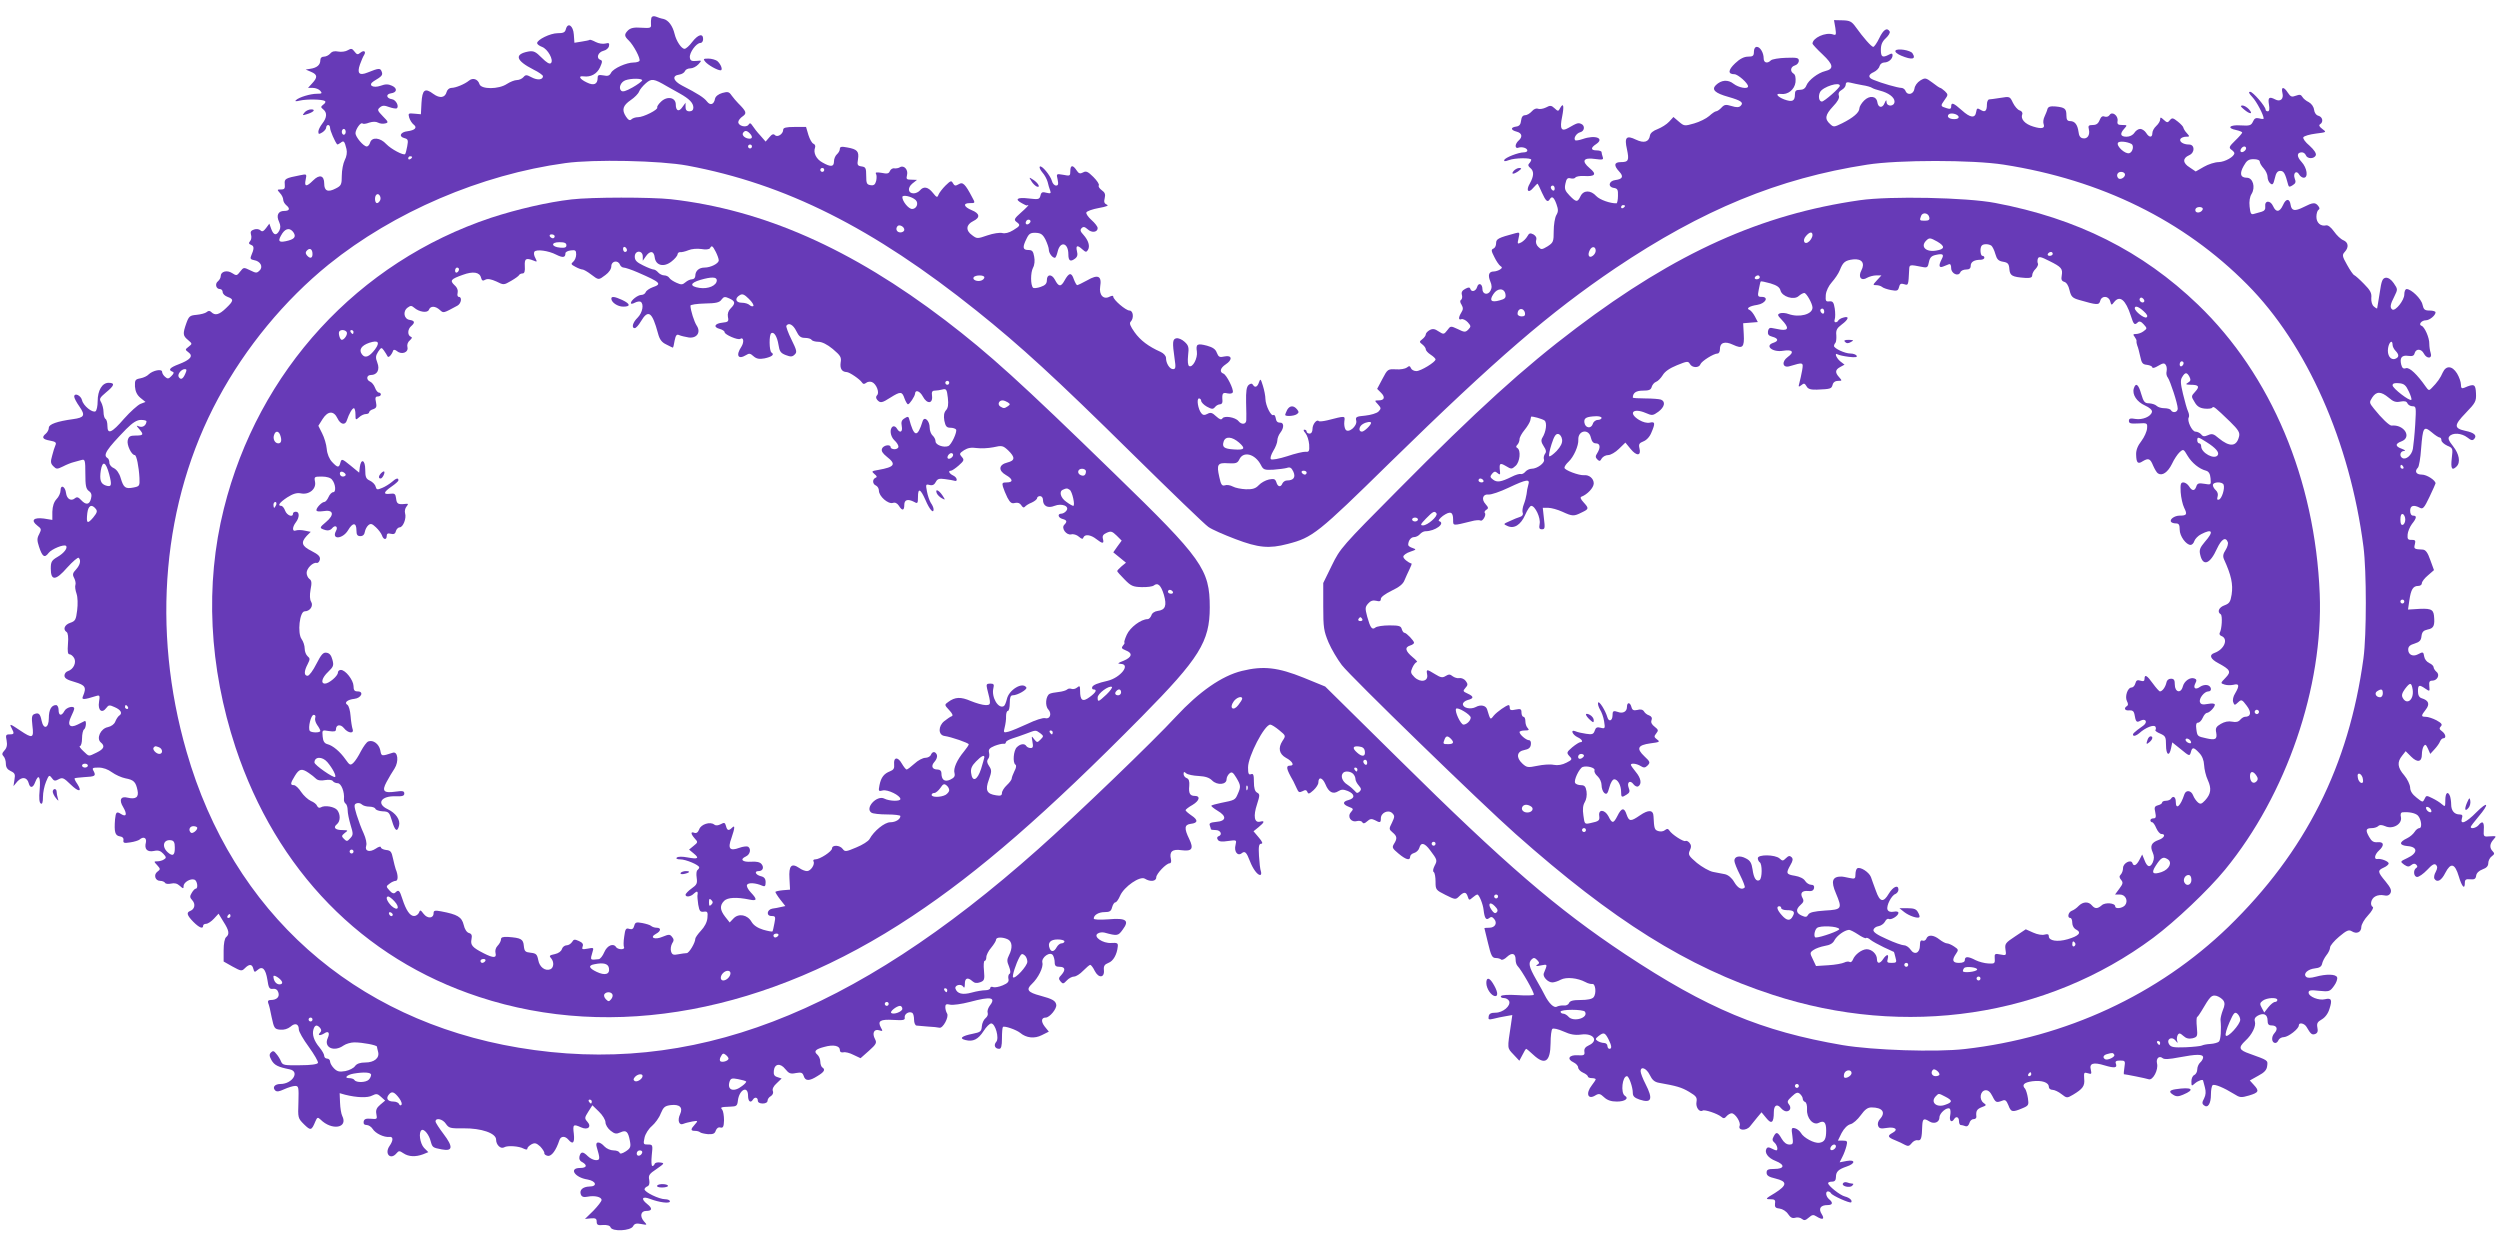
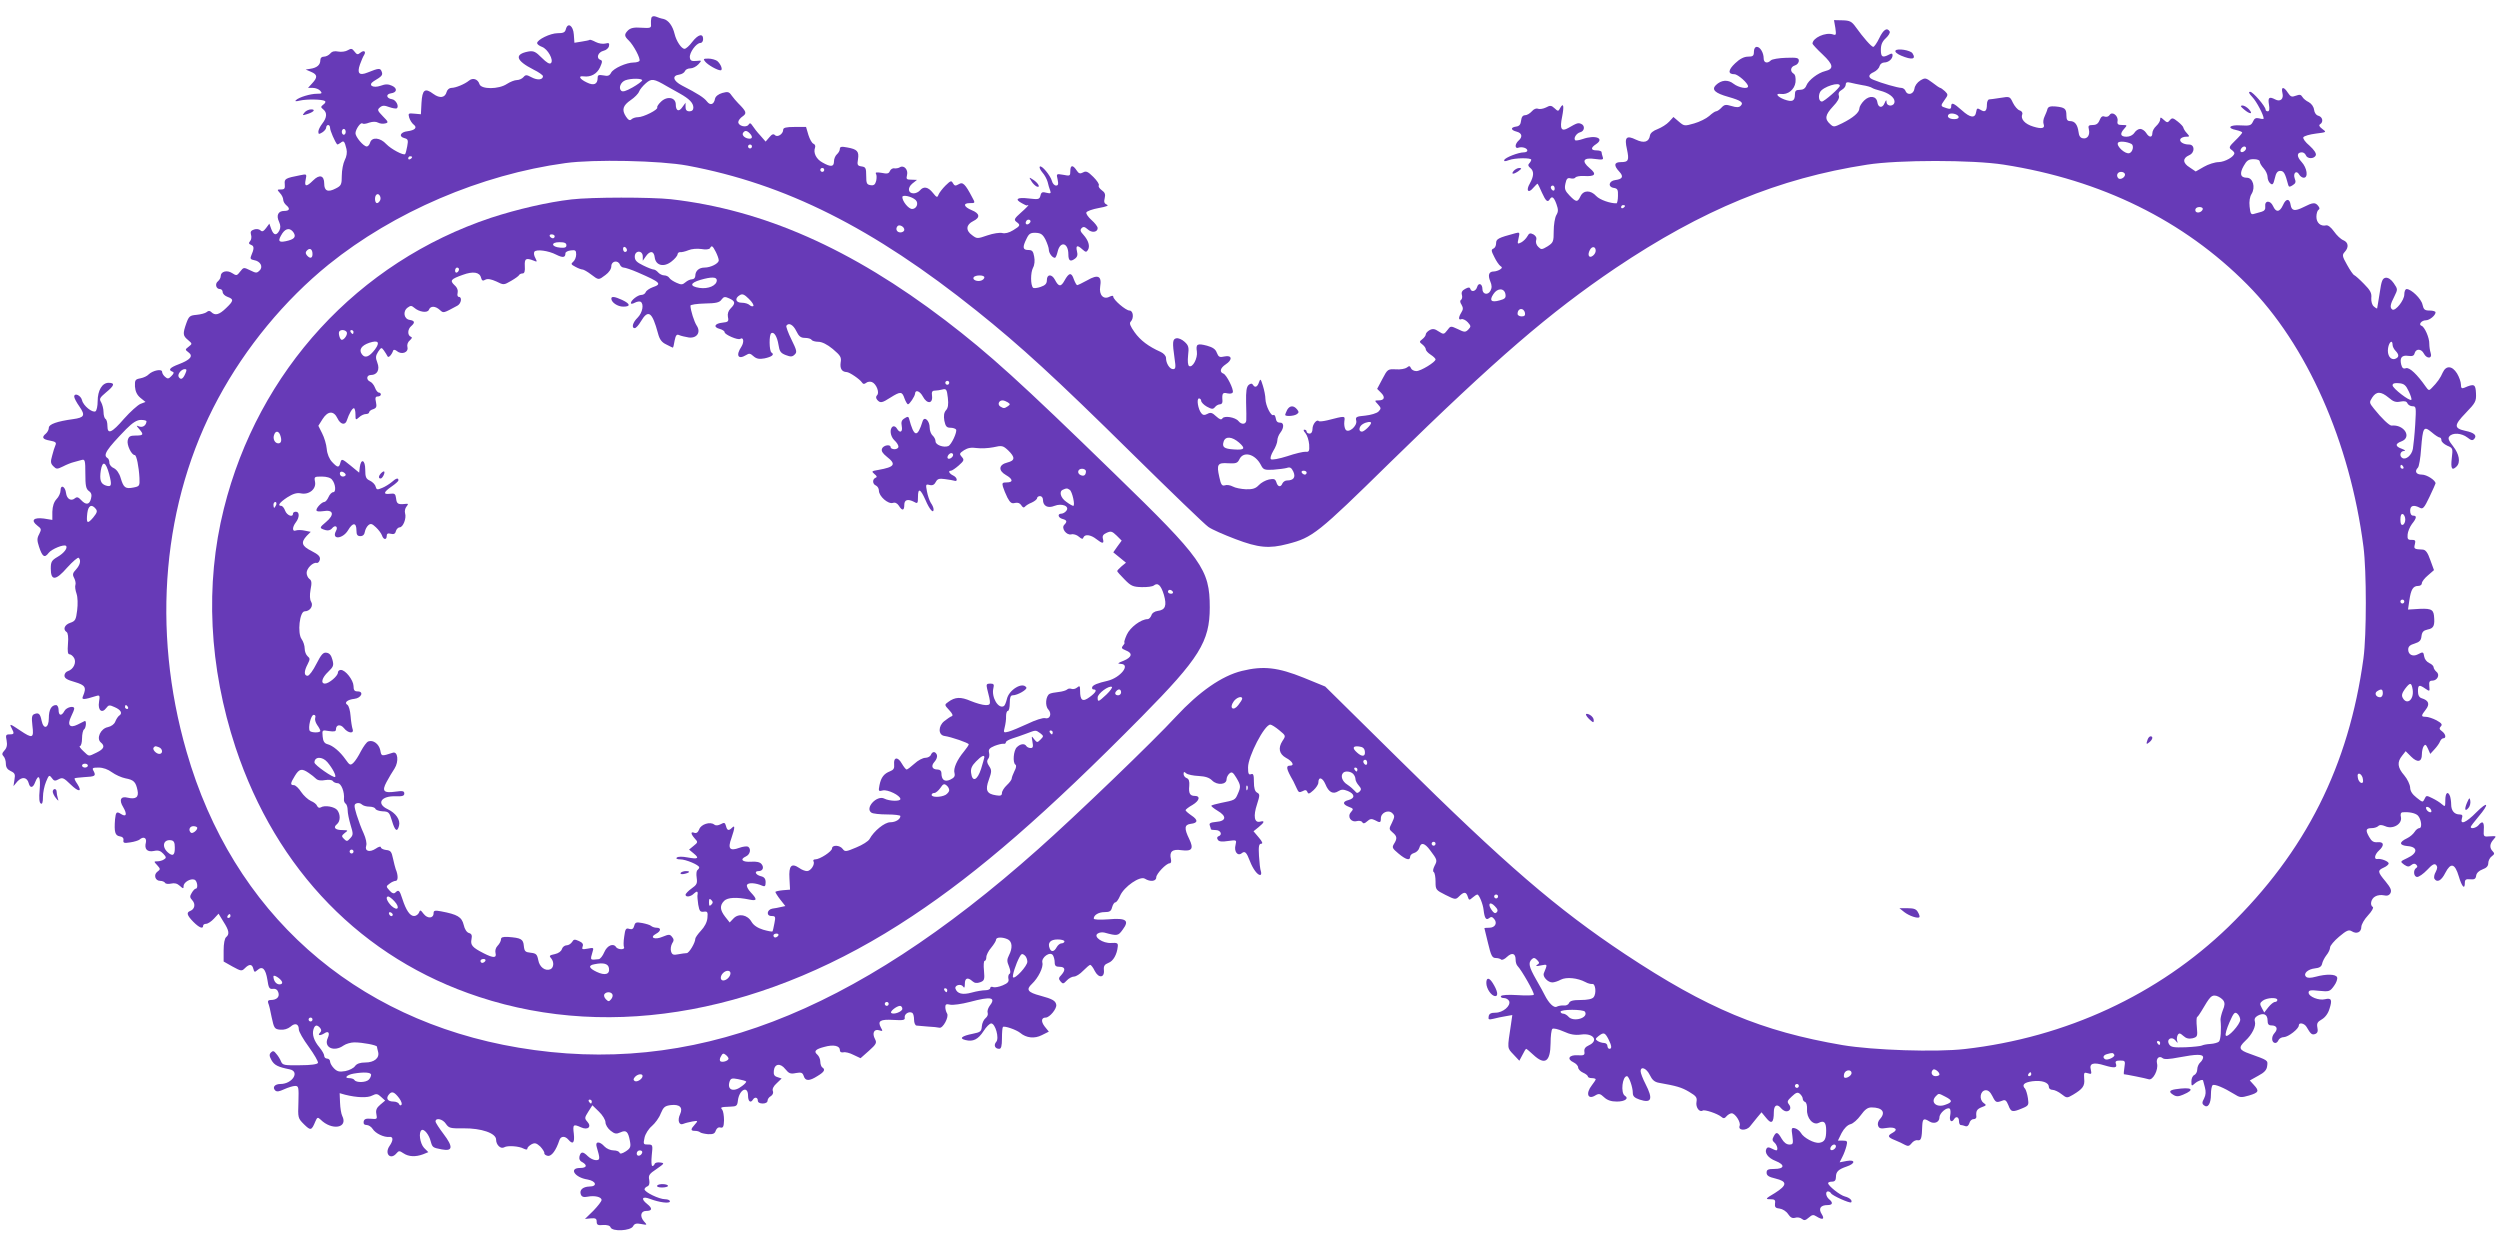
<svg xmlns="http://www.w3.org/2000/svg" version="1.0" width="1280pt" height="640pt" viewBox="0 0 1280 640" preserveAspectRatio="xMidYMid meet">
  <g transform="translate(0,640) scale(0.1,-0.1)" fill="#673ab7" stroke="none">
    <path d="M3335 6309 c-2 -8 -3 -23 -2 -34 2 -18 -3 -20 -49 -17 -37 3 -55 -1 -68 -13 -21 -21 -20 -30 3 -52 25 -24 62 -94 55 -105 -3 -4 -16 -8 -29 -8 -38 0 -104 -30 -116 -52 -8 -16 -17 -19 -40 -14 -23 4 -29 2 -29 -12 0 -34 -20 -42 -56 -24 -36 17 -46 35 -16 31 37 -5 69 13 84 46 13 29 13 35 1 39 -22 9 -11 39 17 46 14 3 26 14 28 24 3 15 0 18 -19 13 -12 -3 -34 0 -49 8 -15 8 -29 13 -31 11 -2 -2 -21 -6 -41 -9 l-37 -6 -3 42 c-3 46 -31 65 -41 27 -4 -16 -13 -20 -42 -20 -37 0 -105 -33 -105 -51 0 -5 11 -14 25 -19 30 -11 61 -68 46 -83 -7 -7 -22 2 -47 27 -32 32 -42 37 -70 32 -72 -14 -63 -46 27 -92 27 -13 49 -29 49 -34 0 -19 -28 -22 -58 -6 -26 14 -31 14 -42 1 -7 -8 -22 -15 -34 -15 -11 0 -34 -9 -51 -20 -42 -28 -131 -28 -140 -1 -8 26 -34 35 -54 18 -22 -18 -68 -37 -90 -37 -10 0 -21 -9 -24 -20 -8 -31 -35 -35 -68 -11 -44 33 -57 22 -61 -46 l-3 -58 -33 3 c-31 3 -33 2 -27 -20 4 -13 14 -29 23 -36 20 -15 7 -29 -32 -34 -36 -4 -46 -27 -16 -35 19 -5 21 -10 15 -42 -4 -20 -8 -38 -11 -40 -8 -8 -71 25 -96 51 -31 34 -74 38 -83 8 -3 -11 -11 -20 -17 -20 -17 0 -58 49 -58 68 1 21 27 58 36 50 3 -4 19 -2 34 4 19 6 35 6 46 0 9 -5 25 -7 36 -4 18 4 17 8 -12 37 -28 29 -29 33 -15 45 13 11 23 11 47 2 17 -6 34 -9 39 -7 14 9 -3 44 -24 47 -29 4 -33 26 -6 30 32 4 35 26 6 39 -19 9 -34 9 -58 0 -40 -14 -67 3 -36 23 44 26 48 32 41 50 -7 18 -14 18 -71 -5 -44 -18 -56 -5 -40 41 7 19 16 41 21 48 12 19 -1 27 -19 12 -13 -11 -18 -10 -30 6 -12 16 -17 17 -34 7 -11 -7 -33 -10 -49 -7 -19 4 -32 1 -41 -10 -8 -9 -22 -16 -32 -16 -12 0 -19 -7 -19 -19 0 -23 -17 -38 -50 -43 l-25 -4 28 -12 c33 -14 34 -28 5 -59 l-21 -23 25 0 c14 0 31 -7 38 -15 11 -13 8 -15 -17 -15 -34 0 -93 -18 -108 -33 -7 -6 0 -7 20 -2 35 8 114 7 128 -2 6 -3 3 -11 -7 -18 -14 -11 -15 -14 -1 -25 21 -17 19 -42 -5 -73 -11 -14 -20 -32 -20 -41 0 -14 3 -14 20 -4 11 7 20 18 20 25 0 7 5 13 10 13 6 0 10 -7 10 -15 0 -14 25 -71 36 -84 2 -2 10 2 18 8 16 13 20 9 30 -32 4 -17 1 -38 -9 -57 -8 -16 -15 -52 -15 -79 0 -46 -3 -52 -31 -66 -40 -21 -59 -13 -59 25 0 42 -24 49 -57 16 -34 -34 -46 -33 -38 4 6 29 6 30 -27 23 -77 -15 -83 -18 -80 -46 2 -22 -1 -27 -19 -27 -21 0 -21 -1 -6 -18 10 -10 17 -26 17 -34 0 -9 7 -21 15 -28 22 -18 18 -30 -10 -30 -31 0 -42 -23 -26 -56 8 -18 8 -31 1 -45 -15 -27 -29 -24 -41 8 l-10 28 -17 -23 c-13 -17 -20 -20 -29 -11 -6 6 -21 8 -32 4 -16 -5 -20 -12 -16 -26 4 -11 2 -26 -4 -33 -9 -10 -8 -15 5 -20 16 -6 16 -19 -1 -58 -5 -12 -1 -17 16 -20 32 -5 48 -34 28 -53 -14 -14 -18 -14 -48 1 -33 16 -34 16 -51 -6 -17 -22 -19 -23 -42 -8 -26 17 -58 8 -58 -16 0 -8 -6 -19 -14 -26 -17 -13 -10 -40 10 -40 8 0 14 -7 14 -15 0 -9 11 -20 25 -25 33 -12 32 -20 -8 -58 -35 -34 -56 -39 -75 -20 -8 8 -15 8 -24 0 -7 -6 -31 -12 -52 -14 -34 -3 -39 -7 -52 -43 -19 -54 -18 -64 9 -86 22 -19 22 -19 3 -34 -19 -15 -19 -15 -1 -29 26 -19 10 -38 -50 -61 -45 -17 -56 -29 -32 -38 9 -3 8 -9 -5 -22 -14 -15 -20 -16 -32 -5 -9 7 -16 19 -16 26 0 17 -47 8 -69 -13 -7 -8 -26 -17 -42 -20 -27 -5 -29 -9 -28 -42 2 -25 10 -43 28 -58 l26 -21 -26 -10 c-14 -6 -52 -40 -84 -76 -63 -73 -85 -82 -85 -37 0 17 -4 33 -10 36 -5 3 -10 19 -10 36 0 16 -6 38 -12 49 -11 18 -8 23 25 51 43 35 47 49 13 49 -33 0 -56 -39 -56 -94 0 -25 -5 -48 -11 -52 -16 -9 -63 29 -69 57 -6 25 -40 40 -40 18 0 -7 12 -30 27 -51 31 -45 25 -56 -33 -64 -81 -11 -124 -26 -124 -44 0 -10 -7 -23 -15 -30 -23 -19 -18 -29 21 -36 28 -5 34 -10 28 -23 -4 -9 -12 -33 -17 -54 -9 -31 -8 -40 6 -54 16 -16 19 -16 50 -1 17 9 42 19 55 22 12 3 30 8 40 11 17 5 19 -2 19 -70 0 -61 3 -78 18 -89 13 -9 16 -20 11 -39 -8 -32 -26 -34 -51 -7 -14 15 -21 17 -31 9 -20 -17 -42 -4 -46 27 -4 34 -28 45 -28 13 0 -13 -9 -33 -21 -45 -13 -14 -20 -36 -21 -64 l0 -42 -43 7 c-53 7 -69 -9 -34 -36 21 -16 22 -19 10 -43 -12 -22 -12 -32 -1 -66 17 -51 28 -59 49 -31 15 20 79 46 89 36 10 -10 -10 -37 -43 -56 -31 -18 -35 -26 -35 -60 0 -64 25 -63 84 5 28 31 55 54 59 50 13 -13 7 -37 -14 -60 -17 -18 -19 -26 -9 -44 6 -12 9 -28 6 -35 -3 -8 0 -28 6 -45 6 -18 7 -53 3 -85 -6 -48 -9 -55 -36 -64 -29 -10 -38 -34 -18 -47 7 -4 10 -27 7 -60 -3 -40 -1 -54 8 -54 7 0 18 -9 24 -20 12 -23 -4 -57 -32 -66 -10 -3 -18 -13 -18 -23 0 -14 14 -22 53 -33 54 -16 61 -27 42 -72 -9 -20 2 -20 69 1 17 5 18 1 13 -31 -7 -43 15 -61 37 -31 12 16 16 17 44 4 32 -14 41 -32 21 -44 -5 -4 -14 -17 -19 -30 -5 -13 -20 -24 -38 -28 -37 -7 -60 -58 -36 -78 23 -19 16 -34 -21 -52 -44 -21 -37 -22 -69 8 -15 14 -22 25 -17 25 6 0 11 18 11 39 0 22 5 43 10 46 11 7 14 49 3 43 -5 -2 -20 -10 -36 -18 -40 -20 -54 -2 -33 41 9 18 16 36 16 41 0 17 -40 7 -50 -12 -15 -28 -30 -25 -30 5 0 14 -6 25 -13 25 -24 0 -37 -24 -37 -67 0 -52 -27 -61 -37 -13 -7 35 -15 43 -37 34 -13 -5 -15 -16 -10 -60 8 -64 1 -67 -63 -24 -52 35 -57 37 -43 11 14 -27 13 -31 -11 -31 -19 0 -21 -4 -15 -32 4 -22 1 -37 -11 -50 -13 -14 -14 -21 -5 -30 7 -7 12 -24 12 -38 0 -19 8 -30 25 -38 21 -10 24 -16 19 -44 l-5 -33 20 24 c24 26 50 22 58 -9 7 -27 22 -25 33 5 18 47 29 27 23 -39 -4 -42 -2 -66 6 -70 7 -5 11 6 11 34 0 22 7 57 16 78 14 34 16 36 29 19 11 -16 17 -17 35 -7 20 11 27 7 61 -26 42 -41 62 -40 35 2 -10 14 -16 27 -14 29 2 2 23 4 48 6 57 3 62 6 50 30 -10 17 -7 19 25 19 23 0 48 -9 68 -24 18 -13 49 -27 69 -31 43 -8 53 -18 62 -61 8 -36 -9 -48 -51 -38 -35 9 -45 -12 -22 -49 21 -36 16 -52 -11 -35 -23 15 -27 11 -31 -27 -5 -65 0 -83 24 -87 14 -2 21 -9 19 -20 -2 -14 3 -16 35 -11 21 3 42 10 47 14 20 18 38 10 33 -14 -9 -34 6 -51 41 -44 22 5 34 1 48 -14 16 -17 16 -22 4 -29 -8 -6 -24 -10 -34 -10 -19 0 -19 -1 -1 -20 17 -19 17 -21 1 -33 -21 -15 -12 -47 14 -47 11 0 22 -5 25 -10 3 -6 17 -7 31 -4 17 4 31 1 44 -11 18 -16 20 -16 20 -2 0 20 36 41 56 33 14 -5 20 -46 6 -46 -4 0 -13 -9 -20 -21 -11 -18 -11 -24 3 -39 17 -19 12 -45 -11 -54 -21 -8 -17 -22 16 -56 30 -30 50 -38 50 -20 0 6 7 10 15 10 9 0 27 12 40 26 l24 26 25 -41 c29 -45 32 -64 14 -79 -8 -6 -13 -34 -13 -68 l0 -57 46 -26 c44 -24 47 -24 63 -8 23 23 37 21 43 -3 5 -19 7 -19 22 -6 25 22 41 5 50 -50 6 -42 10 -49 28 -47 15 2 24 -5 28 -18 8 -23 -8 -39 -39 -39 -12 0 -16 -5 -13 -15 4 -8 12 -41 18 -74 12 -56 15 -60 43 -63 20 -2 39 4 53 15 24 22 43 15 43 -14 0 -11 23 -51 51 -89 28 -39 49 -75 47 -82 -3 -7 -35 -12 -92 -12 -80 -1 -89 0 -97 19 -4 11 -15 29 -24 39 -12 16 -18 17 -27 8 -10 -10 -10 -18 2 -40 15 -26 33 -35 93 -47 54 -11 14 -75 -47 -75 -29 0 -43 -17 -27 -33 8 -8 20 -6 46 6 20 9 45 17 56 17 18 0 19 -6 17 -82 -3 -82 -3 -83 29 -115 34 -33 38 -32 58 16 9 21 12 22 26 9 58 -58 143 -44 111 19 -5 10 -10 40 -11 67 l-2 49 28 -8 c60 -15 116 -17 139 -4 20 10 27 10 45 -7 l21 -19 -25 -21 c-19 -16 -24 -28 -20 -48 5 -26 4 -27 -28 -24 -25 2 -34 -1 -37 -14 -2 -12 3 -18 15 -18 10 0 24 -9 31 -20 14 -23 58 -44 85 -41 21 3 22 -17 1 -47 -27 -40 6 -73 36 -37 12 14 15 14 36 0 27 -18 62 -19 100 -5 l27 11 -22 22 c-21 23 -29 81 -12 91 12 8 38 -24 46 -57 9 -32 10 -33 57 -42 57 -11 59 13 9 79 -22 29 -41 58 -41 64 0 21 37 13 53 -12 15 -22 23 -24 89 -23 93 1 168 -25 168 -58 0 -27 24 -50 42 -39 16 10 76 6 99 -7 13 -6 19 -6 19 0 0 6 9 15 21 22 17 9 25 7 45 -11 12 -13 22 -28 21 -34 -1 -6 7 -12 18 -14 19 -3 42 28 59 80 7 22 29 23 46 3 23 -27 33 -17 28 30 -6 48 -3 51 37 33 35 -16 56 3 32 29 -15 17 -14 21 5 51 l21 33 33 -32 c19 -18 34 -43 34 -55 0 -13 12 -32 26 -43 21 -17 30 -18 50 -9 30 14 40 5 49 -43 6 -31 3 -38 -21 -54 -19 -12 -29 -14 -32 -7 -2 7 -16 12 -31 12 -15 0 -36 9 -46 20 -25 28 -49 27 -40 -2 18 -61 18 -68 -4 -68 -11 0 -30 9 -41 20 -25 25 -36 25 -43 0 -3 -13 1 -24 14 -30 28 -16 23 -30 -11 -30 -59 0 -28 -49 38 -59 45 -8 52 -36 10 -36 -34 -1 -53 -18 -44 -41 5 -12 14 -15 35 -11 35 7 71 -1 71 -17 0 -7 -19 -31 -42 -55 l-43 -42 30 3 c24 2 30 -1 30 -17 0 -16 6 -20 33 -17 21 1 35 -3 38 -12 9 -23 102 -18 115 5 7 14 17 17 42 12 32 -6 32 -6 13 15 -21 25 -15 52 12 52 32 0 34 13 5 36 -33 26 -25 41 14 26 47 -18 103 -26 103 -13 0 6 -11 11 -25 11 -30 0 -105 36 -105 51 0 5 7 12 15 15 9 4 12 15 9 33 -5 23 0 31 38 56 40 28 42 30 18 33 -13 2 -26 -1 -28 -7 -2 -6 -7 -11 -12 -11 -5 0 -6 25 -3 55 6 54 5 55 -20 55 -23 0 -24 2 -17 35 4 19 21 46 38 60 16 14 37 42 45 64 14 33 21 39 52 43 45 5 63 -12 47 -47 -15 -32 -5 -59 17 -49 9 4 30 9 46 12 29 5 30 4 13 -15 -23 -25 -23 -33 0 -33 10 0 22 -3 26 -7 4 -4 22 -8 41 -10 27 -1 35 3 40 19 5 12 13 18 24 15 13 -3 17 4 18 37 0 23 -4 47 -9 54 -11 13 -9 14 42 16 31 1 35 4 38 31 7 57 52 79 52 25 0 -29 13 -40 25 -20 9 15 25 12 25 -5 0 -9 9 -15 25 -15 15 0 25 6 25 15 0 7 7 18 17 23 9 6 14 16 10 26 -4 10 3 25 20 40 l25 24 -21 7 c-17 5 -21 13 -19 33 4 37 34 40 59 8 18 -22 26 -26 54 -20 28 5 34 2 40 -15 8 -27 29 -27 71 0 35 21 41 33 24 44 -5 3 -10 17 -10 29 0 13 -7 29 -15 36 -20 17 -11 28 36 40 46 13 79 6 79 -16 0 -10 7 -14 18 -12 9 3 33 -3 52 -13 l36 -17 43 38 c38 34 41 41 31 60 -16 30 -5 53 21 45 19 -6 20 -5 9 14 -18 34 -3 43 64 39 52 -3 61 -1 58 13 -2 18 23 33 39 23 5 -3 9 -18 9 -35 0 -16 6 -30 13 -30 6 -1 33 -3 58 -5 25 -1 51 -4 59 -6 18 -4 50 56 39 73 -5 8 -9 22 -9 33 0 14 5 17 25 12 13 -3 58 3 100 14 112 30 137 24 100 -23 -7 -11 -11 -25 -8 -33 3 -8 -2 -20 -11 -27 -9 -7 -18 -26 -19 -42 -2 -26 -7 -30 -47 -38 -56 -11 -71 -24 -37 -32 39 -10 65 3 93 46 13 21 31 39 39 39 21 0 42 -75 26 -94 -15 -17 -7 -36 15 -36 10 0 14 14 14 53 0 30 2 56 5 59 7 7 68 -14 88 -30 32 -27 74 -31 111 -12 l36 18 -21 26 c-20 26 -18 46 5 46 20 0 58 46 54 66 -4 20 -18 29 -81 46 -65 17 -75 31 -44 60 33 31 60 86 54 109 -7 27 40 60 54 38 5 -8 9 -24 9 -36 0 -18 6 -23 25 -23 29 0 32 -16 9 -42 -14 -14 -15 -20 -4 -33 12 -14 15 -13 32 5 10 11 27 20 37 20 10 0 31 13 47 30 16 16 32 30 36 30 4 0 15 -14 23 -31 20 -39 51 -36 47 4 -2 21 3 29 23 37 25 9 44 43 48 84 2 17 -3 20 -33 18 -44 -3 -94 32 -70 48 8 6 24 8 35 5 66 -18 70 -17 93 15 36 48 19 61 -74 53 -43 -3 -74 -2 -74 4 0 18 25 33 56 33 26 0 33 5 38 25 4 14 11 25 17 25 5 0 16 15 24 34 20 46 102 103 127 87 27 -17 58 -14 58 7 0 18 51 72 69 72 7 0 9 10 6 22 -9 38 8 52 54 45 54 -7 64 7 40 57 -27 55 -25 74 8 78 37 4 38 20 3 43 -16 11 -30 23 -30 27 0 3 16 16 36 27 35 21 42 46 11 46 -24 0 -32 13 -28 51 2 24 -2 36 -13 40 -9 3 -16 13 -16 21 0 12 3 13 14 3 8 -6 37 -12 63 -13 34 -2 54 -8 69 -23 26 -26 74 -22 74 6 0 10 7 23 15 30 12 10 18 6 35 -22 23 -39 24 -46 7 -84 -13 -30 -15 -31 -86 -45 -24 -5 -46 -11 -49 -14 -2 -2 12 -14 32 -26 48 -28 45 -53 -7 -57 -30 -3 -37 -7 -33 -18 3 -9 6 -18 6 -20 0 -2 11 -4 25 -4 25 0 36 -25 13 -32 -7 -3 -8 -10 -3 -17 5 -10 21 -12 52 -7 45 6 45 6 39 -20 -9 -33 10 -59 31 -43 17 14 25 6 43 -41 15 -39 38 -70 52 -70 5 0 7 8 4 18 -4 10 -8 46 -10 80 -3 49 0 62 11 62 10 0 7 10 -12 32 l-27 32 26 21 c31 25 33 35 7 28 -29 -7 -35 29 -15 89 15 47 15 52 0 60 -11 6 -16 23 -16 55 0 36 -3 44 -15 39 -12 -4 -15 3 -15 35 0 56 84 219 114 219 6 0 27 -13 46 -29 34 -28 34 -28 16 -55 -23 -36 -17 -66 18 -86 34 -18 45 -40 22 -40 -24 0 -21 -16 16 -80 4 -8 12 -25 18 -38 8 -19 13 -21 29 -13 14 8 20 7 25 -4 4 -12 10 -10 31 9 14 13 25 30 25 39 0 32 21 27 36 -8 17 -42 39 -53 66 -36 16 10 26 10 49 1 36 -15 38 -37 4 -46 -32 -8 -32 -22 1 -35 24 -9 25 -11 11 -27 -21 -23 0 -54 30 -46 11 3 24 1 28 -6 5 -8 12 -7 25 5 14 13 23 14 39 6 27 -15 31 -14 31 9 0 29 38 46 58 27 14 -14 13 -19 -1 -49 -16 -31 -16 -34 3 -50 23 -19 25 -31 7 -59 -11 -18 -8 -23 23 -49 38 -32 60 -38 60 -16 0 7 9 16 21 19 11 3 23 15 26 26 8 30 27 26 55 -12 37 -49 38 -52 23 -80 -8 -16 -10 -29 -4 -32 5 -4 9 -25 9 -49 0 -41 1 -43 51 -68 50 -25 52 -25 70 -7 24 24 36 24 44 -2 6 -19 8 -19 24 -5 10 9 21 16 25 16 9 0 29 -49 32 -79 5 -43 13 -54 28 -42 10 8 16 8 26 -4 18 -21 5 -45 -25 -45 -14 0 -25 -1 -25 -2 1 -2 9 -37 19 -78 15 -63 21 -75 39 -75 12 0 24 -4 28 -8 4 -4 18 2 30 14 26 24 44 18 44 -15 0 -12 4 -26 10 -32 20 -20 88 -139 83 -147 -2 -4 -40 -5 -83 -2 -48 3 -81 1 -85 -5 -3 -5 3 -10 15 -10 11 0 23 -7 27 -16 9 -24 -32 -59 -70 -59 -23 0 -33 -5 -35 -19 -3 -16 0 -18 25 -12 15 4 43 10 62 13 l34 6 -7 -49 c-19 -126 -20 -118 13 -153 l30 -32 16 30 c8 17 17 31 19 31 2 0 18 -13 36 -30 60 -56 88 -37 89 59 0 36 4 68 9 73 5 5 30 -1 57 -13 35 -16 59 -20 90 -16 63 9 92 -31 40 -55 -18 -8 -25 -18 -23 -32 3 -18 -2 -21 -34 -19 -44 3 -58 -19 -22 -36 13 -6 24 -18 24 -26 0 -8 11 -21 25 -27 14 -6 25 -15 25 -20 0 -4 9 -8 20 -8 11 0 20 -3 20 -6 0 -3 -9 -17 -20 -31 -33 -42 -20 -76 19 -51 17 10 24 9 44 -10 16 -15 36 -22 65 -22 42 0 64 16 41 30 -22 14 -13 100 11 100 10 0 30 -56 30 -86 0 -17 9 -25 35 -34 61 -20 70 2 30 80 -14 27 -25 56 -25 65 0 28 30 16 47 -19 12 -25 24 -36 47 -40 90 -16 115 -23 154 -46 37 -22 42 -29 38 -52 -5 -27 15 -55 32 -44 10 6 74 -15 95 -32 11 -10 17 -9 27 3 7 8 19 15 26 15 18 0 48 -46 41 -64 -10 -25 34 -27 53 -3 10 12 27 33 38 47 l21 25 24 -29 c27 -34 39 -25 39 30 0 36 17 45 38 19 7 -8 18 -15 26 -15 20 0 27 19 13 36 -10 13 -8 19 15 40 22 21 30 23 41 14 8 -7 15 -18 15 -25 0 -8 6 -15 12 -17 7 -3 11 -18 10 -38 -3 -44 31 -84 60 -69 27 14 38 3 38 -39 0 -44 -8 -59 -35 -63 -26 -4 -81 26 -94 50 -6 10 -19 21 -30 24 -19 5 -20 1 -14 -39 5 -40 4 -44 -16 -44 -14 0 -28 11 -39 30 -20 35 -28 37 -41 11 -8 -14 -7 -22 4 -31 14 -12 21 -40 9 -40 -3 0 -14 5 -24 10 -13 7 -21 7 -25 0 -13 -21 7 -49 46 -64 50 -20 46 -41 -7 -41 -32 0 -39 -4 -39 -19 0 -15 11 -22 45 -30 62 -15 61 -34 -2 -74 -49 -29 -51 -32 -25 -32 24 0 28 -4 25 -22 -2 -18 2 -24 24 -26 15 -2 34 -14 43 -28 12 -18 22 -23 36 -19 11 4 27 1 35 -6 11 -9 18 -8 35 7 17 15 24 16 39 6 32 -20 44 -15 27 12 -18 28 -6 46 30 46 26 0 30 12 8 30 -17 14 -20 40 -6 40 6 0 13 -4 16 -10 7 -12 96 -52 103 -46 8 9 -8 24 -32 30 -25 6 -86 55 -86 68 0 5 9 8 20 8 14 0 20 7 20 24 0 27 13 39 54 53 46 15 47 37 2 29 l-37 -7 14 28 c8 15 17 40 21 56 6 24 4 27 -19 27 l-25 0 19 39 c13 24 30 41 45 45 14 3 37 24 53 46 21 29 35 40 55 40 56 0 75 -25 43 -60 -9 -10 -13 -24 -9 -34 5 -14 14 -16 44 -11 43 7 62 -8 30 -25 -28 -15 -25 -23 13 -38 17 -7 41 -18 51 -24 15 -8 22 -6 33 8 8 11 22 18 31 16 18 -3 22 8 24 76 2 35 8 38 37 20 24 -15 51 -4 51 21 0 22 38 54 52 45 5 -3 6 -19 3 -35 -6 -28 7 -40 20 -19 10 17 25 11 25 -10 0 -11 4 -20 9 -20 5 0 16 -3 24 -6 9 -3 16 3 20 15 3 12 12 21 22 21 9 0 15 6 14 13 -3 28 2 38 27 48 25 9 26 11 10 22 -24 18 -18 61 9 65 14 1 25 -8 36 -30 17 -34 20 -35 52 -23 14 6 20 0 30 -24 13 -35 20 -37 70 -16 34 14 35 17 30 52 -3 21 -10 42 -14 48 -19 20 -7 33 37 39 49 6 84 -6 84 -29 0 -8 8 -15 19 -15 10 0 31 -10 46 -22 27 -21 28 -21 59 -3 50 30 61 45 57 82 -2 32 -1 34 19 28 18 -6 20 -4 15 18 -9 33 13 40 71 22 51 -15 66 -13 57 10 -4 11 2 15 22 15 26 0 27 -2 22 -35 -3 -19 -4 -35 -3 -35 8 0 113 -21 128 -26 21 -6 50 49 42 81 -6 26 11 42 29 27 8 -7 36 -5 82 4 91 17 125 18 125 0 0 -7 -7 -19 -15 -26 -8 -7 -15 -23 -15 -35 0 -13 -7 -25 -15 -29 -8 -3 -15 -17 -15 -32 0 -26 1 -26 18 -11 16 14 42 23 42 14 0 -1 4 -16 9 -34 6 -22 5 -39 -4 -57 -11 -20 -11 -27 -1 -35 20 -17 36 8 36 55 0 24 4 45 9 48 10 7 59 -14 109 -45 30 -19 36 -20 77 -8 50 15 54 23 24 55 l-20 22 43 24 c32 17 44 30 46 51 4 29 4 28 -90 62 -55 19 -59 31 -22 66 35 32 56 76 49 99 -4 13 1 22 15 30 30 16 50 6 50 -25 0 -18 5 -25 19 -25 29 0 36 -18 16 -40 -18 -20 -14 -50 5 -50 6 0 13 7 16 15 4 8 16 15 28 15 22 1 76 42 76 60 0 17 28 11 39 -7 22 -38 28 -43 45 -37 12 5 15 14 11 33 -4 21 0 29 23 42 17 10 32 30 39 54 15 46 10 57 -23 49 -31 -8 -84 13 -84 34 0 12 10 14 54 9 51 -5 55 -4 76 25 12 16 19 36 16 44 -6 17 -55 18 -110 3 -26 -7 -42 -7 -49 0 -16 16 9 39 46 43 22 2 33 9 36 23 2 11 12 31 22 44 11 13 19 31 19 40 0 9 21 34 46 55 39 33 50 37 65 28 25 -16 49 -5 49 22 0 12 15 39 34 59 19 20 30 40 25 43 -17 10 -9 43 12 54 11 7 31 9 44 6 17 -4 27 -1 34 11 7 14 2 27 -25 60 -41 49 -42 56 -9 71 14 6 25 16 25 21 0 11 -39 26 -57 23 -20 -4 -15 23 7 43 29 26 26 46 -6 43 -21 -2 -31 4 -44 27 -20 35 -17 45 14 45 12 0 27 5 32 10 8 8 19 7 36 0 38 -18 87 10 81 45 -4 16 -1 25 8 26 34 3 65 -4 78 -16 18 -18 24 -65 8 -65 -7 0 -18 -9 -24 -19 -7 -11 -24 -26 -39 -33 -42 -20 -41 -36 3 -40 53 -4 53 -36 -1 -61 -38 -18 -38 -18 -17 -34 18 -12 25 -12 37 -2 10 8 18 9 25 2 8 -8 7 -13 0 -17 -17 -11 -13 -46 5 -46 9 0 32 16 51 36 25 27 37 34 45 26 9 -9 8 -18 -1 -36 -8 -13 -10 -29 -7 -35 14 -22 36 -10 56 30 28 54 49 49 69 -18 16 -54 31 -70 31 -33 0 17 6 20 28 18 21 -2 28 2 30 19 2 13 14 25 33 32 20 7 29 17 29 32 0 12 8 28 18 35 14 10 15 15 5 25 -18 18 -16 39 4 61 16 18 15 18 -18 16 -33 -3 -34 -2 -32 34 3 40 -7 48 -27 23 -12 -14 -40 -21 -40 -9 0 3 18 27 40 53 57 67 50 83 -11 22 -52 -53 -85 -67 -74 -31 5 15 2 20 -12 20 -27 0 -43 20 -43 51 0 15 -3 34 -6 43 -11 28 -24 17 -24 -21 0 -34 -1 -35 -17 -21 -10 9 -32 23 -49 31 -30 15 -32 15 -40 -3 -9 -19 -10 -19 -41 6 -22 17 -33 34 -33 52 -1 15 -14 43 -30 62 -35 40 -38 68 -11 101 l18 23 28 -28 c32 -32 55 -28 55 11 0 15 4 35 9 42 8 12 12 10 22 -12 l12 -27 22 24 c12 13 25 31 28 40 4 9 11 16 17 16 16 0 12 22 -7 36 -14 10 -15 15 -6 25 9 9 5 16 -22 31 -19 10 -44 18 -55 18 -25 0 -25 5 0 37 22 28 15 47 -21 58 -13 4 -19 16 -19 36 0 33 6 35 38 13 22 -15 23 -15 20 13 -2 22 1 28 15 28 26 0 41 30 22 45 -8 7 -15 18 -15 24 0 6 -10 16 -22 21 -13 6 -24 20 -26 33 -4 25 -6 26 -32 12 -26 -14 -50 -2 -50 24 0 16 9 24 33 31 25 8 33 16 35 38 3 22 10 29 32 34 31 6 37 20 32 71 -4 34 -18 39 -100 33 l-33 -2 7 48 c8 55 19 73 45 73 11 0 19 6 19 14 0 8 14 26 31 40 l31 27 -19 52 c-13 38 -24 52 -38 53 -45 2 -47 4 -41 27 5 20 2 23 -17 23 -18 -1 -22 4 -20 27 1 15 11 39 22 54 25 31 26 43 6 43 -9 0 -15 9 -15 25 0 27 18 32 50 15 15 -8 22 -1 49 56 17 36 31 67 31 69 0 16 -45 45 -70 45 -30 0 -39 17 -20 36 5 5 13 48 16 96 9 111 13 119 54 85 17 -15 36 -27 41 -27 5 0 9 -6 9 -14 0 -8 13 -20 30 -28 29 -12 29 -14 23 -65 -6 -53 1 -65 25 -41 21 21 13 64 -18 103 -23 29 -28 41 -19 51 17 20 62 17 92 -6 20 -16 27 -17 36 -6 14 17 -2 31 -46 40 -60 13 -59 29 1 91 51 53 55 60 53 102 -2 46 -9 50 -59 28 -14 -6 -18 -2 -18 16 0 13 -9 39 -20 57 -25 40 -56 42 -73 5 -12 -28 -28 -51 -57 -80 -13 -14 -16 -13 -30 7 -44 63 -83 100 -101 95 -14 -5 -20 0 -25 19 -8 34 3 49 36 44 21 -3 30 0 33 14 7 24 34 23 47 -2 15 -29 45 -27 35 3 -4 12 -7 33 -7 47 1 30 -24 87 -40 92 -17 6 0 28 22 28 19 0 50 25 50 41 0 5 -14 9 -30 9 -26 0 -31 5 -37 31 -6 29 -57 79 -81 79 -7 0 -12 -12 -12 -28 0 -29 -45 -86 -61 -77 -14 9 -11 27 10 67 18 37 18 37 -3 68 -13 19 -28 29 -41 28 -17 -3 -22 -15 -31 -78 -7 -41 -12 -77 -13 -79 0 -2 -8 2 -17 10 -9 7 -14 25 -13 43 3 25 -5 40 -37 72 -22 23 -45 43 -50 45 -6 2 -22 26 -37 53 -25 44 -26 51 -12 66 22 24 19 49 -7 60 -13 5 -34 25 -48 45 -15 21 -31 34 -41 31 -27 -6 -49 13 -49 44 0 16 5 32 10 35 8 5 7 11 -1 21 -15 19 -27 18 -74 -6 -46 -23 -62 -20 -67 11 -5 34 -24 34 -39 -1 -17 -37 -36 -39 -51 -5 -14 31 -44 29 -40 -2 2 -14 -4 -23 -18 -27 -11 -3 -29 -8 -39 -11 -16 -5 -19 1 -23 37 -3 27 1 51 10 65 21 34 7 83 -24 83 -33 0 -39 21 -16 61 15 27 25 34 50 34 20 0 32 -5 32 -13 0 -7 9 -22 20 -34 11 -12 20 -32 20 -44 0 -12 6 -27 14 -33 11 -10 16 -5 23 26 6 28 14 38 28 38 18 0 25 -12 41 -73 3 -10 8 -10 23 0 15 9 17 17 10 34 -10 28 9 45 23 20 5 -9 16 -16 23 -16 25 0 17 51 -11 81 -26 28 -25 49 2 49 8 0 17 -7 20 -15 8 -20 43 -19 51 0 3 10 -8 27 -32 49 -22 18 -35 37 -32 43 4 7 33 15 64 19 56 7 56 7 33 24 -15 11 -19 19 -11 24 18 11 13 37 -8 43 -12 3 -21 15 -23 31 -2 16 -13 31 -27 39 -13 6 -28 18 -33 27 -7 12 -14 13 -33 6 -21 -8 -27 -6 -41 15 -21 33 -36 32 -28 -1 8 -31 -11 -47 -37 -33 -31 16 -38 10 -32 -26 4 -23 2 -35 -6 -35 -6 0 -11 4 -11 8 0 17 -65 92 -79 92 -10 0 -7 -8 11 -27 22 -23 58 -92 58 -110 0 -3 -10 -3 -23 1 -17 4 -25 0 -32 -17 -9 -19 -16 -22 -63 -19 -57 4 -73 -14 -22 -24 17 -4 30 -9 30 -13 0 -3 -16 -22 -36 -41 -31 -30 -33 -36 -20 -46 9 -6 16 -14 16 -18 0 -18 -48 -45 -80 -46 -19 0 -54 -11 -76 -24 l-42 -24 -31 21 c-36 22 -37 47 -3 62 31 13 30 55 0 55 -30 0 -52 15 -44 29 4 6 17 11 28 11 20 0 20 1 5 18 -10 10 -17 23 -18 28 0 5 -13 19 -28 31 -25 20 -30 21 -41 8 -11 -14 -15 -14 -31 1 -16 15 -19 15 -19 2 0 -8 -9 -23 -20 -33 -11 -10 -20 -26 -20 -37 0 -24 -17 -23 -32 2 -7 11 -21 20 -30 20 -10 0 -23 -9 -30 -20 -8 -12 -24 -20 -40 -20 -32 0 -36 15 -11 42 15 17 15 18 -11 18 -22 0 -27 4 -24 21 4 27 -28 51 -41 30 -5 -8 -16 -11 -25 -8 -12 5 -19 -1 -26 -18 -7 -18 -17 -25 -35 -25 -21 0 -25 -4 -20 -22 7 -30 -8 -51 -31 -46 -13 2 -20 13 -22 33 -5 37 -19 55 -43 55 -14 0 -19 7 -19 29 0 35 -8 41 -56 46 -26 2 -37 -1 -41 -13 -2 -10 -10 -27 -15 -39 -6 -12 -8 -29 -5 -37 9 -23 -8 -28 -53 -14 -43 13 -66 39 -56 63 3 8 -3 17 -14 20 -10 3 -25 21 -34 39 -15 32 -16 33 -63 25 -27 -4 -53 -8 -59 -8 -6 -1 -11 -12 -11 -26 0 -34 -10 -42 -33 -27 -16 10 -19 8 -22 -11 -5 -34 -30 -31 -73 8 -44 39 -55 43 -55 19 0 -11 -6 -14 -23 -8 -32 10 -33 11 -11 42 19 26 19 28 2 45 -10 9 -21 17 -24 17 -3 0 -21 12 -40 27 -34 25 -37 26 -62 11 -16 -10 -28 -27 -30 -42 -4 -29 -36 -37 -46 -11 -3 8 -13 15 -21 15 -17 0 -102 24 -142 41 -30 11 -29 27 1 40 13 6 27 20 29 30 3 11 14 19 24 19 22 0 43 18 43 37 0 10 -5 11 -19 3 -33 -17 -41 -12 -41 25 0 26 7 43 26 60 14 13 23 29 19 34 -13 22 -32 10 -53 -34 -12 -25 -26 -45 -31 -45 -9 0 -50 46 -90 102 -20 28 -30 33 -67 34 l-44 1 7 -40 c5 -36 4 -39 -13 -33 -38 12 -103 -18 -104 -47 0 -4 23 -29 52 -56 55 -52 59 -74 13 -85 -37 -9 -85 -46 -96 -73 -6 -16 -17 -23 -34 -23 -20 0 -25 -5 -25 -24 0 -34 -14 -40 -55 -25 -36 14 -48 32 -17 28 36 -5 70 22 75 60 2 23 -1 39 -10 44 -19 12 -16 35 7 42 11 3 20 14 20 24 0 15 -9 17 -66 15 -36 -1 -71 -7 -77 -13 -18 -18 -37 -13 -37 10 0 29 -18 59 -35 59 -9 0 -15 -10 -15 -25 0 -21 -5 -25 -30 -25 -20 0 -42 -11 -66 -34 -37 -35 -38 -56 -4 -56 18 0 70 -46 70 -62 0 -16 -48 -7 -74 13 -29 23 -63 20 -91 -7 -23 -23 -4 -41 64 -60 66 -19 80 -29 63 -46 -8 -8 -21 -9 -46 -1 -30 9 -37 8 -52 -8 -9 -10 -22 -19 -28 -19 -5 0 -21 -11 -35 -24 -15 -13 -49 -30 -77 -38 -49 -14 -51 -14 -78 9 l-28 24 -22 -24 c-13 -14 -39 -30 -59 -38 -22 -8 -37 -20 -39 -32 -5 -34 -30 -42 -72 -22 -49 24 -60 12 -46 -49 12 -57 8 -66 -31 -66 -35 0 -38 -17 -8 -49 23 -25 17 -38 -21 -43 -33 -4 -39 -35 -8 -40 20 -3 23 -9 22 -41 0 -20 -4 -37 -7 -38 -32 -1 -86 18 -104 37 -29 32 -66 31 -81 -1 -15 -32 -22 -31 -56 4 -23 24 -27 34 -21 61 5 25 11 31 26 27 10 -3 22 -1 25 4 3 5 22 9 43 8 59 -4 68 9 30 40 -44 37 -32 56 28 47 38 -5 44 -4 39 10 -3 9 -6 20 -6 25 0 5 -11 9 -25 9 -31 0 -32 13 -3 32 45 30 -4 49 -69 26 -18 -6 -35 -9 -38 -6 -10 10 6 36 26 41 23 6 25 35 4 43 -15 6 -20 5 -65 -21 -36 -21 -45 -5 -32 57 11 56 7 75 -10 45 -9 -18 -11 -18 -29 -1 -16 15 -23 15 -43 4 -14 -7 -32 -10 -41 -7 -9 4 -22 -1 -32 -13 -10 -11 -25 -20 -35 -20 -11 0 -18 -9 -20 -27 -2 -20 -9 -29 -25 -31 -30 -4 -29 -18 2 -26 28 -7 32 -27 10 -46 -8 -7 -15 -19 -15 -27 0 -9 6 -13 15 -9 18 6 45 -2 45 -15 0 -5 -8 -9 -17 -9 -29 0 -97 -27 -101 -39 -3 -8 4 -8 23 -1 31 12 115 13 115 2 0 -4 -5 -13 -10 -18 -8 -8 -6 -15 5 -24 20 -16 19 -41 -2 -79 -22 -37 -8 -54 18 -22 11 13 21 22 22 20 2 -2 12 -23 22 -46 20 -44 29 -51 40 -33 11 18 21 11 34 -25 10 -28 10 -39 -1 -57 -7 -13 -13 -49 -13 -81 0 -54 -2 -59 -31 -78 -30 -18 -33 -18 -48 -3 -10 9 -14 24 -11 34 4 13 -1 22 -14 30 -16 8 -22 7 -31 -10 -6 -11 -20 -25 -31 -31 -20 -10 -21 -9 -14 21 7 30 6 32 -16 26 -89 -24 -99 -29 -99 -52 0 -12 -6 -24 -14 -27 -12 -5 -11 -12 5 -43 10 -21 24 -41 31 -46 10 -6 10 -10 -2 -18 -8 -5 -23 -10 -32 -10 -25 0 -31 -18 -18 -50 9 -21 9 -34 1 -49 -13 -24 -41 -18 -41 9 0 27 -20 35 -27 11 -6 -22 -29 -29 -35 -10 -3 9 -10 9 -26 0 -16 -8 -21 -18 -17 -31 3 -10 1 -21 -4 -25 -7 -4 -6 -13 2 -25 9 -16 9 -24 -1 -40 -16 -26 -15 -41 1 -34 7 2 22 -5 32 -16 17 -19 17 -22 3 -37 -15 -15 -20 -15 -54 2 -37 17 -37 17 -54 -6 -17 -22 -19 -22 -44 -6 -20 14 -31 15 -46 7 -11 -6 -20 -16 -20 -22 0 -6 -8 -17 -17 -24 -17 -13 -17 -15 0 -28 9 -7 17 -18 17 -24 0 -7 11 -19 25 -28 14 -9 25 -20 25 -24 0 -14 -76 -60 -98 -60 -13 0 -25 7 -28 15 -5 12 -9 13 -21 3 -8 -6 -33 -11 -56 -9 -41 2 -43 1 -69 -49 l-27 -51 20 -20 c23 -23 17 -39 -13 -39 -21 0 -21 -1 -3 -20 17 -19 17 -22 3 -37 -9 -9 -40 -18 -68 -21 -46 -4 -51 -7 -46 -26 6 -28 -41 -67 -55 -45 -5 8 -8 26 -6 41 4 30 7 30 -87 6 -21 -5 -41 -7 -44 -4 -10 11 -32 -16 -32 -40 0 -15 -6 -24 -15 -24 -8 0 -15 5 -15 10 0 6 -5 10 -12 10 -6 0 -4 -7 6 -18 9 -11 17 -36 19 -58 2 -34 -1 -39 -18 -37 -11 1 -54 -9 -95 -23 -41 -13 -78 -20 -83 -15 -5 5 1 23 12 42 12 19 21 43 21 54 0 11 7 29 15 39 21 27 19 54 -2 52 -12 0 -19 7 -21 22 -2 12 -7 20 -12 17 -12 -8 -40 48 -41 82 0 15 -6 46 -13 68 -11 36 -13 38 -20 18 -8 -25 -21 -30 -31 -13 -5 8 -12 7 -22 -1 -11 -10 -14 -32 -13 -88 1 -42 2 -84 1 -93 -1 -21 -24 -24 -40 -4 -16 20 -73 29 -82 14 -6 -9 -14 -6 -33 11 -19 18 -28 21 -44 12 -15 -8 -23 -7 -31 3 -17 20 -26 76 -12 76 6 0 11 -6 11 -12 0 -7 13 -21 29 -30 26 -14 32 -14 42 -2 6 8 18 14 26 14 8 0 13 8 12 18 -3 38 1 44 25 38 15 -3 26 -1 28 6 5 15 -32 89 -48 95 -22 8 -16 29 11 47 37 24 33 49 -5 41 -26 -6 -31 -3 -40 19 -6 18 -21 28 -50 36 -50 13 -58 9 -52 -30 5 -34 -22 -85 -40 -74 -6 4 -8 25 -5 54 5 41 3 51 -18 70 -13 12 -31 20 -42 18 -20 -4 -21 -21 -9 -105 7 -45 5 -53 -8 -53 -17 0 -36 29 -36 57 0 11 -12 24 -27 31 -63 28 -104 59 -134 101 -22 31 -28 46 -20 54 18 18 13 57 -6 57 -19 0 -83 55 -83 71 0 6 -6 6 -19 0 -31 -17 -55 9 -48 52 9 54 -11 64 -66 32 -25 -14 -49 -25 -52 -25 -3 0 -11 14 -17 30 -12 37 -25 35 -48 -7 -18 -33 -30 -32 -49 5 -16 30 -41 29 -41 -2 0 -18 -8 -27 -32 -35 -17 -6 -35 -8 -39 -4 -13 14 -13 77 0 102 8 14 10 37 6 57 -5 28 -10 34 -30 34 -29 0 -31 14 -9 58 12 26 21 31 47 30 26 -1 36 -8 50 -35 9 -19 17 -42 17 -51 0 -18 18 -42 31 -42 4 0 10 14 14 31 13 57 55 47 55 -13 0 -33 10 -40 33 -23 13 9 16 20 11 39 -7 30 2 33 28 9 17 -15 20 -15 28 -3 12 19 3 49 -23 78 -16 17 -18 25 -9 34 9 9 16 7 31 -6 21 -20 51 -15 51 6 0 8 -14 26 -31 41 -17 15 -29 32 -27 39 3 7 31 17 64 23 40 7 53 13 41 17 -13 6 -16 14 -11 33 5 20 1 30 -15 41 -12 9 -19 20 -15 25 3 6 -10 25 -28 43 -28 28 -38 32 -53 23 -15 -8 -22 -6 -33 11 -19 29 -32 28 -32 -4 0 -25 -2 -26 -36 -19 -36 6 -36 6 -29 -24 5 -24 3 -31 -8 -31 -8 0 -18 10 -21 23 -8 29 -53 83 -62 74 -4 -4 2 -17 13 -30 11 -12 23 -34 27 -49 3 -14 9 -34 13 -44 5 -14 2 -16 -19 -11 -21 6 -27 3 -31 -15 -5 -19 -10 -20 -61 -14 -59 7 -73 -4 -33 -25 12 -7 23 -12 25 -11 1 1 4 2 7 2 3 0 -13 -17 -36 -37 -36 -32 -39 -38 -25 -49 22 -16 21 -20 -17 -43 -21 -13 -42 -18 -56 -14 -12 3 -46 -2 -75 -12 -52 -18 -54 -18 -79 1 -34 24 -31 54 6 72 37 18 34 39 -8 56 -41 17 -46 36 -10 36 29 0 29 0 12 31 -35 67 -48 79 -68 66 -17 -10 -22 -9 -30 5 -8 15 -12 13 -38 -12 -16 -16 -32 -37 -36 -47 -6 -16 -9 -15 -29 10 -24 30 -47 35 -66 12 -7 -8 -21 -15 -32 -15 -29 0 -33 28 -7 50 l24 19 -29 1 c-25 0 -27 3 -22 24 7 27 -16 52 -36 40 -7 -5 -20 -7 -29 -6 -9 2 -19 -5 -23 -14 -5 -13 -14 -15 -42 -9 -25 4 -34 3 -29 -5 4 -6 4 -22 1 -36 -5 -19 -12 -25 -29 -22 -19 3 -22 9 -22 48 0 40 -3 45 -24 48 -21 3 -23 8 -18 37 6 40 -4 51 -55 60 -30 6 -38 4 -38 -8 0 -8 -7 -20 -15 -27 -8 -7 -15 -23 -15 -36 0 -29 -17 -30 -59 -6 -32 17 -48 50 -38 76 3 8 0 17 -8 20 -8 3 -19 23 -26 45 l-12 41 -59 0 c-43 0 -58 -4 -58 -14 0 -22 -29 -41 -42 -28 -8 8 -16 5 -29 -11 l-19 -22 -27 31 c-16 17 -33 39 -40 50 -10 15 -14 16 -21 5 -12 -16 -52 -6 -52 14 0 8 10 21 22 29 23 16 20 25 -23 68 -10 10 -24 27 -33 39 -13 19 -19 21 -48 13 -20 -6 -34 -17 -37 -29 -5 -30 -24 -37 -41 -15 -15 20 -48 41 -128 82 -46 24 -53 51 -14 56 13 2 26 10 29 18 3 8 15 14 28 14 12 0 30 9 41 21 18 20 18 20 -11 17 -24 -2 -31 1 -33 18 -3 24 33 74 54 74 8 0 14 9 14 20 0 31 -26 24 -56 -15 -14 -19 -32 -35 -39 -35 -16 0 -42 39 -51 76 -10 42 -32 71 -57 77 -12 2 -30 8 -39 12 -11 4 -20 2 -23 -6z m-47 -321 c-2 -5 -25 -22 -50 -36 -34 -19 -50 -24 -58 -16 -14 14 -2 44 22 53 30 11 89 10 86 -1z m127 -30 c17 -10 46 -26 66 -37 48 -27 69 -48 69 -72 0 -12 -7 -19 -20 -19 -14 0 -20 7 -20 22 l0 22 -16 -22 c-18 -27 -34 -20 -34 13 0 36 -43 45 -75 15 -14 -13 -22 -26 -20 -30 7 -11 -71 -50 -98 -50 -13 0 -28 -5 -34 -11 -8 -8 -16 -4 -28 14 -23 35 -16 57 25 85 19 13 38 32 42 43 4 11 20 30 35 43 29 25 40 24 108 -16z m6120 6 c22 -3 45 -10 50 -14 6 -4 24 -10 40 -14 44 -11 75 -34 75 -56 0 -26 -40 -28 -41 -2 0 12 -3 11 -10 -6 -11 -28 -33 -24 -37 5 -5 32 -40 36 -68 8 -13 -13 -24 -31 -24 -40 0 -21 -32 -48 -88 -76 -41 -20 -44 -21 -62 -4 -29 26 -25 47 15 90 24 25 34 43 30 55 -4 13 1 22 15 30 11 6 20 18 20 26 0 12 6 15 23 11 12 -3 40 -9 62 -13z m-115 -3 c0 -11 -80 -81 -92 -81 -15 0 -20 28 -9 49 15 27 101 54 101 32z m608 -158 c2 -8 -6 -13 -22 -13 -26 0 -40 12 -29 24 11 11 46 2 51 -11z m-8258 -78 c0 -8 -4 -15 -10 -15 -5 0 -10 7 -10 15 0 8 5 15 10 15 6 0 10 -7 10 -15z m2068 -7 c16 -16 15 -28 0 -28 -22 0 -41 17 -34 29 9 14 19 14 34 -1z m7075 -55 c14 -8 7 -41 -10 -47 -20 -8 -69 36 -59 53 6 10 47 6 69 -6z m-7063 -13 c0 -5 -4 -10 -10 -10 -5 0 -10 5 -10 10 0 6 5 10 10 10 6 0 10 -4 10 -10z m7650 -9 c0 -12 -20 -25 -27 -18 -7 7 6 27 18 27 5 0 9 -4 9 -9z m-9390 -45 c0 -3 -4 -8 -10 -11 -5 -3 -10 -1 -10 4 0 6 5 11 10 11 6 0 10 -2 10 -4z m1410 -44 c502 -94 949 -318 1480 -743 225 -180 405 -345 795 -730 198 -195 374 -365 392 -377 18 -13 80 -40 138 -62 118 -45 173 -50 268 -25 128 33 153 53 524 417 546 534 817 767 1154 995 445 299 835 460 1289 530 161 25 538 25 699 0 500 -78 922 -286 1247 -614 305 -307 526 -806 595 -1343 16 -125 16 -450 0 -570 -75 -551 -296 -991 -692 -1376 -358 -346 -831 -566 -1349 -625 -148 -17 -471 -6 -626 20 -415 71 -693 187 -1114 466 -349 232 -611 457 -1160 1000 l-375 370 -110 45 c-132 53 -206 62 -316 35 -103 -25 -219 -106 -338 -234 -113 -123 -513 -508 -706 -679 -955 -850 -1778 -1164 -2660 -1016 -846 142 -1464 693 -1700 1516 -181 627 -123 1280 162 1808 141 262 340 503 566 686 334 269 779 460 1212 519 144 20 486 13 625 -13z m700 -22 c0 -5 -4 -10 -10 -10 -5 0 -10 5 -10 10 0 6 5 10 10 10 6 0 10 -4 10 -10z m6660 -24 c0 -15 -24 -28 -34 -19 -13 14 -5 33 14 33 11 0 20 -6 20 -14z m-2920 -72 c0 -8 -4 -12 -10 -9 -5 3 -10 10 -10 16 0 5 5 9 10 9 6 0 10 -7 10 -16z m-6013 -58 c-4 -9 -11 -16 -17 -16 -11 0 -14 33 -3 43 11 11 26 -10 20 -27z m2741 0 c17 -16 5 -46 -18 -46 -18 0 -50 39 -50 61 0 14 49 3 68 -15z m3632 -30 c0 -3 -4 -8 -10 -11 -5 -3 -10 -1 -10 4 0 6 5 11 10 11 6 0 10 -2 10 -4z m2958 -18 c-7 -19 -38 -22 -38 -4 0 10 9 16 21 16 12 0 19 -5 17 -12z m-6007 -71 c-13 -13 -26 -3 -16 12 3 6 11 8 17 5 6 -4 6 -10 -1 -17z m-641 -33 c0 -8 -9 -14 -20 -14 -19 0 -27 19 -14 33 10 9 34 -4 34 -19z m-3126 -16 c13 -22 2 -34 -41 -43 -38 -8 -42 2 -17 41 19 27 41 28 58 2z m6666 -92 c0 -8 -6 -19 -14 -25 -20 -16 -30 3 -16 29 11 21 30 19 30 -4z m-6570 -17 c0 -22 -13 -25 -29 -6 -8 10 -7 17 1 25 15 15 28 6 28 -19z m3440 -119 c0 -6 -7 -13 -15 -16 -20 -8 -48 3 -40 16 8 13 55 13 55 0z m2668 -87 c3 -18 -3 -24 -30 -31 -43 -12 -54 -1 -32 32 21 33 57 32 62 -1z m100 -96 c2 -12 -3 -17 -17 -17 -12 0 -21 6 -21 13 0 31 32 34 38 4z m4442 -163 c0 -8 7 -22 15 -30 19 -20 19 -33 -1 -41 -24 -9 -43 18 -37 55 5 32 23 45 23 16z m-11302 -149 c-12 -27 -23 -31 -33 -15 -8 13 13 40 31 40 11 0 11 -5 2 -25z m11385 -89 c10 -21 16 -40 13 -43 -8 -9 -96 59 -96 74 0 10 10 13 32 11 27 -2 36 -10 51 -42z m-103 -32 c24 -21 37 -25 61 -20 21 4 31 1 35 -9 4 -8 15 -15 26 -15 19 0 19 -5 14 -92 -3 -51 -9 -108 -12 -126 -6 -33 -36 -58 -54 -47 -17 10 -11 35 8 36 11 0 7 4 -10 11 -35 12 -36 26 -3 38 56 21 14 88 -50 81 -11 -1 -51 37 -90 86 -25 31 -25 33 -9 58 21 32 44 32 84 -1z m-11480 -121 c-1 -20 -18 -33 -36 -27 -18 7 -18 7 -1 -13 24 -28 22 -33 -18 -33 -28 0 -36 -4 -41 -24 -6 -23 19 -76 36 -76 9 0 21 -59 24 -117 2 -41 0 -43 -30 -49 -42 -8 -51 -2 -66 48 -7 25 -21 44 -35 51 -13 5 -23 18 -23 28 0 10 -4 21 -10 24 -24 15 -5 44 96 148 34 34 55 47 76 47 15 0 28 -3 28 -7z m6270 -8 c0 -11 -35 -45 -47 -45 -19 0 -16 27 5 39 18 11 42 14 42 6z m-676 -101 c35 -31 28 -39 -27 -35 -50 3 -61 12 -52 40 9 29 43 26 79 -5z m112 -115 c12 -24 18 -26 62 -24 27 2 59 6 70 9 17 6 24 2 34 -19 13 -29 1 -45 -33 -45 -9 0 -19 -7 -23 -15 -8 -21 -24 -19 -31 6 -6 17 -12 19 -38 14 -18 -4 -41 -17 -52 -29 -16 -17 -31 -22 -66 -21 -24 1 -55 7 -67 14 -13 7 -31 10 -41 6 -14 -4 -20 3 -28 42 -15 66 -9 75 46 71 39 -2 47 1 56 19 20 45 81 30 111 -28z m-5897 -47 c15 -57 12 -67 -17 -58 -27 9 -33 29 -26 77 9 53 26 45 43 -19z m11746 38 c3 -5 1 -10 -4 -10 -6 0 -11 5 -11 10 0 6 2 10 4 10 3 0 8 -4 11 -10z m-5615 -30 c0 -5 -4 -10 -9 -10 -6 0 -13 5 -16 10 -3 6 1 10 9 10 9 0 16 -4 16 -10z m-6200 -185 c10 -12 7 -20 -13 -45 -30 -35 -36 -30 -30 23 5 39 22 48 43 22z m11825 -55 c0 -13 -6 -25 -12 -27 -9 -3 -13 6 -13 27 0 21 4 30 13 28 6 -3 12 -15 12 -28z m-5 -420 c0 -5 -4 -10 -10 -10 -5 0 -10 5 -10 10 0 6 5 10 10 10 6 0 10 -4 10 -10z m43 -452 c7 -51 -30 -80 -51 -41 -7 12 -4 24 11 45 27 36 34 35 40 -4z m-153 -18 c0 -11 -6 -20 -14 -20 -21 0 -31 21 -15 31 22 14 29 11 29 -11z m-5840 -27 c0 -5 -9 -19 -20 -33 -25 -33 -48 -16 -24 18 14 21 44 31 44 15z m-5705 -43 c3 -5 1 -10 -4 -10 -6 0 -11 5 -11 10 0 6 2 10 4 10 3 0 8 -4 11 -10z m159 -206 c20 -8 21 -34 2 -34 -17 0 -38 24 -29 33 8 8 8 8 27 1z m6174 -21 c4 -27 -14 -30 -40 -6 -26 23 -22 35 10 31 19 -2 28 -9 30 -25z m12 -59 c0 -8 -4 -12 -10 -9 -5 3 -10 10 -10 16 0 5 5 9 10 9 6 0 10 -7 10 -16z m-6550 -14 c0 -5 -7 -10 -15 -10 -8 0 -15 5 -15 10 0 6 7 10 15 10 8 0 15 -4 15 -10z m6500 -20 c0 -5 -2 -10 -4 -10 -3 0 -8 5 -11 10 -3 6 -1 10 4 10 6 0 11 -4 11 -10z m-22 -22 c7 -7 12 -19 12 -27 0 -8 8 -23 17 -33 13 -15 14 -21 4 -31 -10 -9 -15 -9 -24 3 -7 8 -24 23 -39 33 -26 16 -36 45 -21 60 10 11 38 8 51 -5z m5170 -27 c3 -16 -1 -22 -10 -19 -7 3 -15 15 -16 27 -3 16 1 22 10 19 7 -3 15 -15 16 -27z m-5711 -53 c-3 -8 -6 -5 -6 6 -1 11 2 17 5 13 3 -3 4 -12 1 -19z m6061 -107 c3 -8 -1 -12 -9 -9 -7 2 -15 10 -17 17 -3 8 1 12 9 9 7 -2 15 -10 17 -17z m-11438 -90 c0 -13 -26 -32 -33 -24 -14 13 -6 33 13 33 11 0 20 -4 20 -9z m-115 -99 c1 -41 -10 -49 -36 -26 -32 29 -23 67 16 62 15 -2 20 -11 20 -36z m6455 18 c0 -5 -4 -10 -10 -10 -5 0 -10 5 -10 10 0 6 5 10 10 10 6 0 10 -4 10 -10z m320 -270 c0 -5 -4 -10 -10 -10 -5 0 -10 5 -10 10 0 6 5 10 10 10 6 0 10 -4 10 -10z m-7 -81 c-8 -8 -15 -4 -26 12 -22 31 -9 46 16 20 15 -15 18 -24 10 -32z m-6483 -19 c0 -5 -5 -10 -11 -10 -5 0 -7 5 -4 10 3 6 8 10 11 10 2 0 4 -4 4 -10z m3981 -120 c22 -12 24 -44 5 -81 -11 -22 -11 -31 0 -57 8 -21 9 -34 3 -38 -6 -3 -8 -15 -6 -25 4 -15 -3 -23 -29 -34 -19 -8 -41 -12 -49 -9 -8 4 -15 1 -15 -5 0 -6 -11 -11 -25 -11 -14 0 -45 -5 -70 -12 -47 -13 -74 -6 -83 20 -6 18 28 27 39 11 6 -10 9 -6 9 14 0 30 15 35 39 13 11 -10 23 -11 40 -5 21 8 23 14 19 59 -3 28 -1 50 3 50 5 0 9 9 9 19 0 11 11 33 25 49 14 17 25 35 25 41 0 14 35 14 61 1z m289 -10 c0 -5 -7 -10 -15 -10 -8 0 -19 -9 -25 -20 -13 -24 -28 -26 -36 -5 -11 28 4 45 41 45 19 0 35 -4 35 -10z m-190 -104 c0 -22 -63 -90 -73 -80 -6 6 14 69 33 104 9 17 14 19 26 9 8 -6 14 -21 14 -33z m2610 -16 c-10 -7 -4 -8 19 -3 36 7 35 8 15 -41 -6 -17 21 -46 44 -46 9 0 29 6 43 14 29 15 86 9 126 -12 12 -7 28 -11 35 -10 17 4 23 -49 7 -68 -7 -9 -31 -14 -66 -14 -39 0 -55 -4 -60 -16 -3 -8 -15 -14 -27 -12 -11 1 -27 -2 -35 -6 -14 -9 -41 17 -62 59 -5 11 -25 47 -44 80 -37 65 -41 85 -23 103 10 10 16 9 28 -3 13 -14 13 -17 0 -25z m-6426 -87 c3 -8 -2 -13 -13 -13 -17 0 -31 18 -31 41 0 12 38 -12 44 -28z m3406 -43 c0 -5 -2 -10 -4 -10 -3 0 -8 5 -11 10 -3 6 -1 10 4 10 6 0 11 -4 11 -10z m6534 -53 c8 -12 7 -26 -3 -49 -7 -18 -12 -40 -12 -48 5 -51 1 -104 -8 -113 -5 -5 -25 -11 -44 -12 -19 -1 -38 -5 -43 -8 -5 -3 -42 -7 -83 -9 -62 -2 -75 0 -85 15 -16 26 13 44 33 19 11 -14 13 -14 8 -1 -3 9 -1 22 3 30 7 11 12 10 29 -5 14 -13 28 -16 47 -12 25 7 26 10 22 56 -3 27 -2 51 1 52 3 2 13 15 21 29 47 80 53 86 79 80 13 -4 29 -15 35 -24z m276 3 c0 -5 -5 -10 -12 -10 -7 0 -22 -12 -34 -27 l-21 -27 -13 24 c-11 20 -10 25 6 37 21 15 74 18 74 3z m-7110 -20 c0 -5 -4 -10 -10 -10 -5 0 -10 5 -10 10 0 6 5 10 10 10 6 0 10 -4 10 -10z m70 -25 c0 -15 -46 -32 -57 -21 -8 7 27 35 45 36 6 0 12 -7 12 -15z m3495 -15 c20 -32 -60 -55 -85 -25 -7 8 -19 15 -26 15 -8 0 -14 5 -14 10 0 13 117 13 125 0z m3355 -41 c0 -24 -65 -95 -74 -81 -4 6 5 36 19 68 21 48 27 55 40 44 8 -7 15 -21 15 -31z m-9870 1 c0 -5 -4 -10 -10 -10 -5 0 -10 5 -10 10 0 6 5 10 10 10 6 0 10 -4 10 -10z m39 -43 c8 -10 7 -17 -1 -25 -14 -14 1 -16 22 -3 22 15 30 3 18 -24 -22 -48 32 -73 81 -38 13 9 38 16 55 16 42 0 116 -14 116 -22 0 -3 3 -15 6 -27 8 -31 -20 -54 -66 -54 -26 0 -43 -6 -52 -18 -7 -11 -30 -22 -50 -26 -30 -5 -41 -3 -58 14 -11 11 -20 27 -20 35 0 8 -7 15 -15 15 -8 0 -15 6 -15 14 0 8 -11 27 -24 43 -29 34 -39 67 -31 93 7 23 18 25 34 7z m6596 -57 c17 -34 19 -50 5 -50 -5 0 -10 7 -10 15 0 8 -8 15 -17 15 -10 0 -25 5 -33 10 -13 9 -12 12 4 25 27 21 33 19 51 -15z m2825 -20 c0 -5 -2 -10 -4 -10 -3 0 -8 5 -11 10 -3 6 -1 10 4 10 6 0 11 -4 11 -10z m-7330 -80 c0 -11 -30 -21 -41 -14 -5 3 -5 14 2 25 8 16 13 18 25 8 8 -6 14 -15 14 -19z m7095 20 c7 -11 -35 -31 -47 -23 -14 8 -9 21 10 26 28 8 31 7 37 -3z m-895 -101 c0 -5 -9 -9 -20 -9 -19 0 -27 20 -13 33 7 8 33 -11 33 -24z m-450 7 c0 -14 -29 -31 -38 -22 -2 3 -2 12 1 21 8 19 37 20 37 1z m-7580 -9 c0 -7 -5 -18 -12 -25 -15 -15 -64 -16 -73 -2 -3 6 -16 10 -28 10 -27 0 -11 17 23 23 53 9 90 7 90 -6z m8500 3 c0 -5 -5 -10 -11 -10 -5 0 -7 5 -4 10 3 6 8 10 11 10 2 0 4 -4 4 -10z m-7110 -9 c0 -15 -28 -33 -40 -26 -8 5 -8 11 1 21 13 15 39 19 39 5z m530 -28 c3 -2 -6 -13 -20 -23 -43 -34 -78 -22 -65 21 6 18 12 20 43 14 21 -4 39 -9 42 -12z m5390 -23 c0 -5 -4 -10 -10 -10 -5 0 -10 5 -10 10 0 6 5 10 10 10 6 0 10 -4 10 -10z m-7166 -63 c11 -15 16 -30 11 -34 -4 -5 -10 -2 -12 5 -3 6 -15 12 -28 12 -30 0 -41 16 -24 36 15 19 28 14 53 -19z m7916 8 c37 -19 38 -28 1 -41 -46 -18 -80 13 -49 44 15 15 13 15 48 -3z m-6930 -25 c0 -5 -2 -10 -4 -10 -3 0 -8 5 -11 10 -3 6 -1 10 4 10 6 0 11 -4 11 -10z m6370 -229 c0 -12 -20 -25 -27 -18 -7 7 6 27 18 27 5 0 9 -4 9 -9z m-6112 -33 c-6 -18 -28 -21 -28 -4 0 9 7 16 16 16 9 0 14 -5 12 -12z" />
    <path d="M2926 5379 c-122 -14 -277 -50 -412 -94 -680 -227 -1192 -783 -1368 -1490 -97 -388 -76 -809 60 -1222 209 -629 649 -1081 1246 -1277 688 -227 1478 -80 2218 413 344 228 689 529 1176 1022 295 299 348 384 348 559 0 195 -38 248 -484 681 -489 476 -644 616 -870 789 -482 367 -931 566 -1405 620 -103 11 -407 11 -509 -1z m-86 -189 c0 -5 -4 -10 -9 -10 -6 0 -13 5 -16 10 -3 6 1 10 9 10 9 0 16 -4 16 -10z m60 -46 c0 -11 -8 -14 -32 -12 -46 4 -49 28 -4 28 26 0 36 -4 36 -16z m310 -25 c0 -5 -4 -9 -10 -9 -5 0 -10 7 -10 16 0 8 5 12 10 9 6 -3 10 -10 10 -16z m455 -9 c8 -16 15 -35 15 -43 0 -16 -41 -37 -73 -37 -28 0 -47 -17 -47 -42 0 -10 -7 -18 -17 -18 -9 0 -24 -7 -33 -15 -15 -13 -22 -14 -46 -3 -16 7 -33 18 -37 25 -4 7 -16 13 -26 13 -10 0 -24 7 -31 15 -7 8 -17 15 -23 15 -6 0 -30 9 -54 21 -33 16 -43 26 -43 45 0 33 40 34 41 2 l0 -23 16 23 c21 30 41 28 45 -5 5 -43 47 -53 86 -22 17 13 31 30 31 37 1 7 7 12 14 11 6 -1 25 3 42 10 16 7 45 9 66 6 22 -4 40 -2 44 4 9 16 13 14 30 -19z m-817 -14 c34 -17 47 -15 47 7 0 7 12 13 28 15 23 3 27 0 27 -21 0 -14 -7 -30 -15 -37 -13 -11 -12 -14 11 -26 14 -8 31 -14 37 -14 5 0 25 -11 43 -25 40 -30 38 -30 74 -3 18 13 30 31 30 45 0 27 34 33 44 8 3 -8 12 -15 19 -15 8 0 41 -11 73 -25 117 -51 125 -59 75 -76 -16 -6 -32 -17 -35 -25 -3 -8 -13 -14 -22 -14 -19 0 -54 -28 -54 -42 0 -5 9 -4 20 2 11 6 25 8 30 5 18 -11 10 -56 -15 -81 -26 -25 -33 -54 -15 -54 6 0 20 15 31 34 38 64 58 50 88 -61 8 -31 19 -46 43 -57 17 -9 32 -16 33 -16 2 0 6 16 9 36 6 29 11 34 24 28 9 -4 31 -9 49 -12 41 -5 63 27 40 61 -13 20 -31 77 -32 102 0 5 33 10 73 11 58 1 76 5 86 20 12 16 18 16 40 6 31 -14 33 -25 7 -51 -12 -12 -17 -27 -14 -44 5 -23 1 -26 -28 -29 -40 -4 -49 -23 -14 -32 14 -4 25 -11 25 -17 0 -12 68 -42 80 -34 17 11 21 -16 6 -40 -30 -45 -17 -68 24 -43 15 10 22 9 38 -6 15 -13 29 -16 56 -11 38 8 53 20 36 30 -12 8 -13 92 -1 99 14 9 30 -17 37 -60 5 -33 11 -42 37 -52 26 -10 34 -9 46 3 13 12 10 22 -17 77 -17 34 -28 66 -26 70 12 18 35 6 51 -27 13 -27 23 -35 44 -35 15 0 31 -4 34 -10 3 -5 19 -10 35 -10 18 0 45 -13 74 -37 40 -34 45 -42 40 -70 -4 -30 6 -47 31 -48 14 0 68 -37 78 -53 6 -9 12 -10 22 -2 7 6 20 7 29 4 23 -9 40 -54 27 -67 -7 -7 -7 -15 0 -24 16 -18 24 -17 69 12 51 32 59 31 71 -5 6 -16 14 -30 18 -30 8 0 35 41 36 54 1 23 25 14 40 -14 21 -40 52 -38 47 3 -3 21 1 27 15 27 10 0 27 3 39 6 19 5 22 0 27 -43 4 -34 1 -53 -10 -64 -10 -12 -12 -28 -8 -53 6 -29 12 -36 31 -36 12 0 25 -4 29 -9 7 -12 -24 -79 -40 -85 -24 -9 -65 6 -65 24 0 10 -7 23 -15 30 -8 7 -15 25 -15 40 0 36 -27 61 -36 34 -27 -87 -44 -84 -70 14 -3 10 -8 10 -23 0 -15 -9 -18 -19 -14 -40 6 -31 -10 -38 -25 -12 -5 9 -14 14 -21 10 -18 -11 -13 -51 9 -71 11 -10 20 -24 20 -32 0 -7 -9 -13 -20 -13 -11 0 -20 5 -20 10 0 17 -37 11 -44 -7 -5 -12 3 -24 24 -41 50 -39 42 -53 -43 -68 -35 -6 -36 -7 -20 -21 13 -10 15 -16 6 -19 -18 -8 -16 -33 2 -40 8 -4 15 -15 15 -26 0 -29 47 -70 71 -63 12 4 22 -1 31 -14 17 -28 28 -26 28 4 0 27 18 32 51 15 17 -10 19 -7 19 25 0 48 12 44 38 -14 21 -50 42 -73 42 -49 0 8 -6 22 -14 33 -7 11 -16 37 -20 59 -7 36 -6 38 13 33 15 -4 25 1 32 15 9 17 18 19 47 15 21 -3 42 -6 47 -8 20 -8 17 16 -4 26 -21 10 -29 25 -12 25 5 0 23 12 40 27 27 24 29 29 15 44 -13 15 -12 18 12 34 19 12 37 15 65 11 21 -3 60 -1 85 4 44 10 49 9 76 -16 37 -36 35 -52 -4 -62 -45 -11 -48 -41 -8 -64 37 -21 39 -38 4 -38 -22 0 -24 -3 -19 -22 4 -13 14 -38 23 -56 14 -26 22 -32 39 -27 15 3 25 -1 32 -12 7 -11 13 -14 18 -8 5 6 20 16 36 22 15 7 27 17 27 23 0 5 7 10 15 10 8 0 15 -8 15 -19 0 -32 25 -45 59 -31 38 15 80 -2 60 -26 -6 -8 -18 -14 -25 -14 -21 0 -17 -21 6 -27 23 -6 25 -14 9 -30 -17 -17 11 -55 36 -49 10 3 28 -2 39 -12 14 -12 20 -14 23 -4 7 18 37 15 66 -8 32 -25 41 -25 34 1 -4 15 1 23 19 31 22 10 28 8 51 -14 l26 -26 -22 -30 -21 -30 32 -26 33 -27 -22 -18 c-13 -11 -23 -22 -23 -25 0 -3 17 -22 38 -43 32 -33 43 -38 87 -39 28 -1 56 3 62 8 21 17 37 2 52 -47 16 -56 8 -78 -32 -83 -15 -2 -29 -11 -32 -23 -4 -10 -12 -19 -19 -19 -34 0 -90 -42 -107 -80 -10 -22 -15 -40 -12 -40 3 0 0 -7 -7 -15 -10 -12 -8 -16 14 -25 37 -14 32 -35 -11 -53 -31 -12 -34 -15 -15 -16 53 -2 -1 -71 -68 -87 -49 -11 -74 -21 -78 -32 -2 -7 1 -12 7 -12 20 0 12 -16 -20 -39 -36 -27 -49 -18 -49 33 0 24 -2 27 -15 16 -8 -7 -21 -10 -29 -7 -7 3 -17 2 -22 -3 -5 -5 -25 -11 -44 -13 -20 -2 -41 -6 -47 -10 -19 -12 -23 -61 -6 -79 20 -22 9 -52 -16 -45 -11 3 -51 -10 -90 -29 -39 -18 -82 -36 -97 -40 -26 -7 -27 -5 -20 22 4 16 8 41 7 57 0 15 4 27 9 27 6 0 10 18 10 40 0 29 4 40 15 40 25 0 76 30 70 40 -19 31 -90 -12 -100 -60 -4 -16 -10 -32 -15 -35 -28 -17 -65 45 -54 91 5 20 2 24 -16 24 -19 0 -21 -4 -16 -26 21 -81 20 -84 -8 -84 -15 0 -49 10 -76 21 -51 22 -80 21 -115 -5 -20 -14 -20 -15 5 -42 16 -17 21 -28 13 -31 -7 -2 -24 -14 -38 -25 -32 -25 -32 -71 0 -76 36 -5 125 -36 125 -43 0 -4 -11 -20 -24 -36 -36 -43 -56 -88 -49 -111 4 -16 -1 -24 -22 -34 -29 -13 -45 -1 -45 35 0 10 -8 17 -19 17 -29 0 -36 18 -16 40 10 11 15 26 12 35 -8 19 -23 19 -31 0 -3 -8 -16 -15 -28 -15 -13 0 -38 -13 -56 -30 -18 -16 -36 -30 -40 -30 -4 0 -15 14 -25 31 -20 36 -43 33 -39 -5 2 -20 -3 -28 -21 -35 -31 -12 -46 -31 -54 -71 -6 -31 -5 -33 17 -27 25 6 90 -26 90 -44 0 -13 -57 -11 -82 2 -38 20 -102 -49 -66 -72 7 -5 43 -9 81 -9 37 0 67 -4 67 -8 0 -17 -25 -32 -52 -32 -29 0 -84 -45 -106 -86 -6 -11 -36 -30 -68 -43 -52 -22 -58 -23 -69 -8 -15 21 -55 22 -55 3 0 -15 -62 -56 -86 -56 -8 0 -12 -4 -9 -10 9 -15 -14 -50 -33 -50 -10 0 -28 7 -40 16 -40 27 -54 12 -50 -54 l3 -57 -37 -3 c-21 -2 -38 -6 -38 -9 0 -3 11 -21 25 -39 l26 -33 -23 -5 c-13 -3 -32 -7 -43 -8 -29 -5 -33 -38 -5 -38 20 0 22 -3 15 -37 -4 -21 -8 -40 -10 -42 -2 -2 -24 2 -48 9 -29 9 -49 23 -59 40 -21 37 -66 45 -92 18 l-20 -21 -23 29 c-27 35 -29 58 -5 82 18 17 62 20 130 6 39 -8 40 1 6 37 -15 16 -23 32 -19 39 7 12 44 10 78 -5 13 -6 17 -2 17 18 0 18 -7 27 -25 31 -27 7 -35 26 -11 26 22 0 29 19 15 36 -8 10 -26 14 -53 12 -45 -3 -60 12 -27 27 22 10 28 39 11 50 -6 3 -26 1 -45 -6 -49 -18 -60 -4 -40 50 18 53 19 69 3 53 -17 -17 -25 -15 -31 9 -5 18 -9 19 -27 9 -14 -7 -25 -8 -33 -2 -20 17 -68 2 -77 -24 -6 -16 -15 -22 -25 -18 -20 8 -19 -5 2 -29 17 -18 17 -20 -6 -38 l-23 -19 23 -19 c32 -26 23 -31 -31 -21 -26 5 -49 5 -55 -1 -5 -5 1 -9 18 -9 29 0 97 -29 97 -41 0 -4 -4 -10 -9 -14 -5 -3 -7 -20 -4 -39 4 -29 1 -36 -26 -55 -17 -12 -31 -27 -31 -32 0 -14 27 -11 44 7 15 14 21 11 17 -10 -1 -5 1 -27 4 -48 6 -33 10 -38 28 -36 19 3 22 -1 19 -32 -2 -22 -15 -46 -33 -65 -16 -17 -29 -36 -29 -41 0 -21 -32 -74 -44 -74 -8 0 -27 -3 -44 -6 -24 -5 -31 -2 -36 14 -4 12 -1 30 5 41 10 15 10 22 0 34 -11 14 -16 14 -48 1 -41 -18 -70 -4 -34 15 26 14 27 31 3 31 -10 0 -22 4 -28 9 -5 5 -25 11 -45 15 -32 6 -37 4 -42 -15 -4 -15 -11 -19 -25 -15 -17 6 -21 0 -26 -39 -4 -25 -4 -49 -1 -55 3 -5 -3 -10 -14 -10 -11 0 -23 5 -26 10 -14 23 -46 10 -61 -25 -8 -19 -21 -36 -29 -36 -45 -5 -44 -6 -31 38 7 21 5 22 -25 16 -28 -5 -31 -4 -26 11 5 12 -1 20 -19 28 -22 10 -27 9 -35 -5 -6 -9 -18 -17 -28 -17 -10 0 -21 -9 -24 -19 -3 -11 -17 -22 -36 -26 -29 -6 -31 -9 -18 -23 15 -19 12 -48 -6 -55 -26 -10 -55 12 -61 47 -6 30 -11 35 -39 38 -28 3 -32 7 -35 35 -3 35 -14 41 -82 46 -26 1 -35 -2 -35 -13 0 -8 -8 -23 -17 -32 -10 -10 -14 -25 -11 -37 7 -27 -11 -27 -60 -2 -59 30 -69 42 -63 72 4 20 1 28 -13 32 -11 3 -22 19 -27 42 -10 40 -31 53 -116 69 -31 6 -38 4 -38 -9 0 -28 -31 -30 -51 -4 -16 21 -18 22 -24 6 -4 -9 -15 -17 -25 -17 -21 0 -41 29 -60 88 -14 44 -19 49 -36 32 -7 -7 -17 -4 -30 11 -18 20 -18 21 1 35 10 8 24 14 31 14 13 0 13 30 0 60 -3 8 -9 33 -14 55 -7 34 -12 41 -35 43 -15 2 -27 8 -27 14 0 6 -12 3 -26 -7 -32 -21 -58 -13 -49 15 4 12 -2 38 -13 63 -11 23 -27 66 -36 95 -14 47 -14 54 0 59 8 3 20 1 27 -6 6 -6 23 -11 38 -11 15 0 29 -5 31 -11 2 -6 19 -12 37 -13 31 -1 35 -5 48 -49 15 -51 27 -60 36 -25 8 30 -16 65 -58 85 -60 28 -34 69 41 66 34 -1 44 2 44 14 0 13 -8 15 -43 10 -63 -9 -73 2 -48 49 12 22 30 53 41 69 23 36 17 90 -9 81 -59 -19 -58 -19 -64 13 -7 32 -36 54 -61 45 -9 -3 -25 -26 -38 -50 -12 -24 -29 -51 -39 -60 -15 -14 -19 -12 -40 18 -28 40 -65 71 -93 78 -15 4 -22 15 -24 39 -3 34 -3 34 32 28 27 -4 36 -2 36 8 0 25 23 29 41 7 21 -27 54 -30 44 -4 -3 9 -8 39 -10 66 -2 27 -9 52 -16 57 -19 11 -1 27 36 31 35 4 50 38 16 38 -16 0 -21 6 -21 28 -1 30 -41 82 -65 82 -8 0 -15 -6 -15 -14 0 -17 -46 -56 -66 -56 -24 0 -15 31 16 60 27 26 30 33 22 62 -6 23 -15 34 -30 36 -17 3 -27 -8 -52 -57 -17 -34 -37 -61 -45 -61 -19 0 -19 23 0 59 13 26 13 30 0 41 -8 7 -15 24 -15 39 0 15 -7 37 -16 49 -22 31 -10 142 16 142 27 0 46 28 33 49 -7 11 -8 33 -3 62 7 34 6 47 -6 55 -8 6 -14 20 -14 31 0 23 32 55 51 51 7 -2 15 6 17 18 2 15 -8 25 -43 43 -50 25 -56 43 -25 77 l21 21 -30 6 c-17 4 -38 4 -46 1 -19 -8 -20 16 0 42 19 25 19 54 0 54 -8 0 -15 -4 -15 -10 0 -21 -31 -9 -40 15 -5 14 -14 25 -20 25 -21 0 -9 17 30 43 30 19 49 25 70 21 42 -9 80 22 73 59 -5 26 -4 27 35 27 24 0 45 -6 52 -16 18 -21 22 -64 6 -64 -7 0 -18 -11 -24 -25 -6 -14 -16 -25 -21 -25 -13 0 -41 -29 -41 -42 0 -7 14 -8 36 -5 51 9 58 -18 14 -55 -36 -30 -36 -32 -4 -42 13 -4 26 -1 34 9 16 20 33 9 20 -14 -24 -46 35 -41 62 4 24 41 43 41 43 -1 0 -22 5 -29 20 -29 13 0 21 8 23 22 2 12 10 27 18 34 12 10 19 8 39 -11 14 -13 27 -31 31 -42 7 -22 24 -24 24 -2 0 12 6 15 21 11 15 -4 23 0 26 14 3 10 12 19 19 19 18 0 36 47 28 72 -3 10 0 26 7 34 11 14 10 16 -6 14 -37 -4 -44 0 -47 28 -3 23 -7 27 -30 24 -38 -5 -35 8 7 37 19 13 35 27 35 32 0 14 -12 11 -34 -9 -12 -10 -34 -24 -49 -30 -26 -11 -29 -10 -34 7 -2 10 -16 24 -29 30 -20 9 -24 18 -24 57 0 50 -22 59 -28 11 l-3 -27 -45 37 c-43 35 -45 35 -51 15 -7 -28 -14 -28 -43 3 -14 15 -25 41 -27 66 -2 24 -13 60 -24 81 l-19 38 22 35 c27 42 57 43 76 3 15 -32 40 -37 48 -10 11 33 27 62 36 62 4 0 8 -14 8 -32 0 -29 1 -30 18 -15 10 10 26 17 35 17 9 0 17 4 17 9 0 5 9 13 21 16 16 6 19 12 14 36 -5 22 -3 29 9 29 9 0 16 5 16 10 0 6 -5 10 -10 10 -6 0 -15 11 -20 25 -5 14 -17 28 -25 31 -21 9 -19 34 4 34 32 0 47 27 33 63 -10 26 -9 35 4 56 16 23 17 24 30 6 7 -10 15 -23 18 -29 4 -11 21 6 29 29 2 6 10 5 20 -3 24 -20 60 -6 53 21 -3 12 2 26 12 34 12 11 14 16 5 19 -18 8 -16 39 2 54 21 18 19 28 -7 32 -30 4 -37 44 -11 63 15 11 20 11 33 0 26 -23 69 -29 76 -11 8 21 33 20 56 -1 19 -17 16 -18 90 22 20 11 25 45 7 45 -6 0 -9 9 -6 20 3 13 -2 28 -16 40 -25 24 -19 31 43 53 52 19 86 14 93 -15 4 -15 9 -18 22 -10 12 6 29 3 56 -9 38 -19 38 -19 76 3 21 12 40 26 41 30 2 4 10 8 18 8 9 0 13 11 11 38 -2 39 6 43 47 27 16 -7 17 -6 7 14 -7 12 -9 26 -5 32 9 14 72 6 112 -15z m-498 -75 c0 -6 -4 -13 -10 -16 -5 -3 -10 1 -10 9 0 9 5 16 10 16 6 0 10 -4 10 -9z m1320 -56 c0 -27 -44 -46 -89 -39 -51 8 -49 25 5 41 55 16 84 16 84 -2z m187 -132 c-4 -3 -13 -1 -19 5 -7 7 -25 12 -40 12 -32 0 -38 23 -10 39 13 8 23 4 46 -19 17 -16 27 -33 23 -37z m-2082 -133 c7 -11 -12 -40 -25 -40 -10 0 -20 37 -12 44 9 10 30 7 37 -4z m35 0 c0 -5 -2 -10 -4 -10 -3 0 -8 5 -11 10 -3 6 -1 10 4 10 6 0 11 -4 11 -10z m110 -89 c-29 -38 -51 -47 -67 -25 -17 23 -3 45 38 59 46 15 56 3 29 -34z m2940 -171 c0 -5 -4 -10 -10 -10 -5 0 -10 5 -10 10 0 6 5 10 10 10 6 0 10 -4 10 -10z m300 -100 c13 -9 13 -11 0 -20 -18 -12 -21 -12 -39 -1 -15 10 -7 31 12 31 7 0 19 -5 27 -10z m-3726 -166 c10 -27 7 -44 -9 -44 -18 0 -30 24 -21 45 7 20 22 19 30 -1z m3446 -103 c0 -12 -20 -25 -27 -18 -7 7 6 27 18 27 5 0 9 -4 9 -9z m680 -84 c0 -19 -10 -27 -26 -20 -21 8 -17 33 6 33 11 0 20 -6 20 -13z m-3790 -18 c0 -5 -7 -9 -15 -9 -8 0 -15 7 -15 15 0 9 6 12 15 9 8 -4 15 -10 15 -15z m3707 -77 c13 -8 29 -82 18 -82 -4 0 -20 9 -36 21 -30 21 -38 54 -16 62 17 8 21 8 34 -1z m-4063 -77 c-4 -8 -8 -15 -10 -15 -2 0 -4 7 -4 15 0 8 4 15 10 15 5 0 7 -7 4 -15z m4591 -445 c3 -5 -1 -10 -9 -10 -9 0 -16 5 -16 10 0 6 4 10 9 10 6 0 13 -4 16 -10z m-340 -526 c-42 -39 -45 -40 -45 -15 0 20 58 63 73 54 4 -2 -8 -20 -28 -39z m75 11 c0 -8 -7 -15 -15 -15 -16 0 -20 12 -8 23 11 12 23 8 23 -8z m-4126 -130 c-3 -8 1 -24 10 -37 9 -12 16 -26 16 -30 0 -11 -47 -10 -54 0 -10 16 6 82 20 82 8 0 11 -6 8 -15z m3712 -79 c18 -14 18 -16 2 -32 -17 -17 -18 -17 -33 1 -14 19 -14 18 -9 -12 5 -26 3 -33 -9 -33 -9 0 -19 5 -22 10 -9 15 -31 12 -49 -6 -17 -17 -22 -79 -7 -89 6 -3 4 -17 -5 -33 -7 -15 -14 -32 -14 -38 0 -6 -11 -21 -25 -34 -14 -13 -25 -31 -25 -40 0 -13 -7 -16 -30 -12 -48 7 -57 26 -37 80 15 42 15 49 1 70 -11 16 -12 27 -5 36 6 6 8 21 5 32 -4 17 2 24 28 35 18 7 39 12 46 11 6 -2 12 2 12 7 0 6 15 14 33 20 17 5 50 17 72 25 50 19 47 19 71 2z m64 4 c0 -5 -2 -10 -4 -10 -3 0 -8 5 -11 10 -3 6 -1 10 4 10 6 0 11 -4 11 -10z m-350 -127 c0 -3 -8 -30 -17 -60 -19 -59 -45 -70 -51 -20 -3 21 4 37 25 58 27 28 43 36 43 22z m-3364 -25 c27 -32 46 -69 40 -76 -8 -7 -106 61 -106 74 0 31 40 32 66 2z m-96 -55 c14 -9 31 -23 38 -30 9 -9 26 -11 47 -7 19 3 35 1 39 -5 4 -6 15 -11 25 -11 18 0 36 -45 32 -82 -1 -9 3 -19 9 -23 5 -3 10 -18 10 -33 0 -15 7 -49 15 -76 14 -45 14 -51 -2 -68 -15 -17 -18 -17 -32 -3 -13 13 -13 16 4 30 19 14 18 14 -12 15 -37 0 -49 13 -28 30 18 15 19 49 2 72 -14 18 -65 27 -85 14 -7 -4 -14 -1 -18 7 -3 9 -17 20 -32 26 -15 7 -37 27 -50 46 -12 19 -29 35 -37 35 -20 0 -19 9 5 48 22 36 35 39 70 15z m3280 -89 c0 -7 -9 -18 -19 -24 -25 -13 -71 -13 -71 0 0 6 6 10 14 10 7 0 21 12 31 26 13 20 19 23 31 13 8 -6 14 -17 14 -25z m-3050 -314 c0 -5 -4 -10 -10 -10 -5 0 -10 5 -10 10 0 6 5 10 10 10 6 0 10 -4 10 -10z m209 -254 c31 -33 18 -54 -15 -24 -23 23 -32 48 -16 48 5 0 19 -11 31 -24z m1623 -18 c-9 -9 -12 -7 -12 12 0 19 3 21 12 12 9 -9 9 -15 0 -24z m-1631 -51 c-1 -12 -15 -9 -19 4 -3 6 1 10 8 8 6 -3 11 -8 11 -12z m1974 -107 c-3 -5 -10 -10 -16 -10 -5 0 -9 5 -9 10 0 6 7 10 16 10 8 0 12 -4 9 -10z m-1500 -130 c-3 -5 -10 -10 -16 -10 -5 0 -9 5 -9 10 0 6 7 10 16 10 8 0 12 -4 9 -10z m633 -38 c5 -31 -21 -38 -63 -18 -40 19 -45 33 -12 39 47 10 72 3 75 -21z m622 -25 c0 -17 -20 -37 -37 -37 -16 0 -17 22 -1 38 16 16 38 15 38 -1z m-605 -107 c4 -6 1 -18 -6 -26 -11 -13 -14 -13 -27 0 -8 8 -11 19 -8 25 9 14 33 14 41 1z" />
    <path d="M3130 4871 c0 -19 32 -41 61 -41 39 0 37 14 -5 34 -39 18 -56 20 -56 7z" />
    <path d="M1952 3978 c-14 -14 -16 -28 -3 -28 9 0 24 30 18 36 -2 2 -9 -2 -15 -8z" />
-     <path d="M4796 3875 c4 -9 15 -20 26 -26 19 -10 19 -10 3 15 -19 28 -38 35 -29 11z" />
    <path d="M3485 1931 c-3 -6 4 -8 16 -6 30 6 37 15 11 15 -11 0 -23 -4 -27 -9z" />
-     <path d="M9523 5375 c-505 -72 -941 -268 -1453 -655 -268 -202 -507 -419 -911 -827 -289 -291 -297 -300 -340 -388 l-44 -90 0 -120 c0 -109 3 -126 27 -184 15 -35 46 -87 68 -116 45 -59 716 -711 890 -865 499 -443 879 -681 1315 -823 680 -223 1404 -114 1949 291 115 86 281 243 368 349 315 384 504 937 485 1413 -24 586 -249 1120 -623 1480 -285 274 -620 442 -1039 521 -146 28 -538 36 -692 14z m355 -88 c3 -12 -3 -17 -22 -17 -28 0 -29 1 -20 25 8 20 38 15 42 -8z m-598 -91 c0 -8 -7 -22 -16 -31 -24 -23 -39 3 -17 27 19 22 33 23 33 4z m639 -33 c41 -24 39 -39 -6 -46 -52 -9 -82 20 -51 51 16 16 21 15 57 -5z m277 -21 c5 -4 15 -23 20 -42 8 -28 16 -36 39 -40 25 -4 31 -10 33 -38 3 -34 14 -40 82 -45 26 -1 35 2 35 14 0 9 8 24 18 33 9 10 14 22 11 27 -3 6 -3 17 0 25 5 12 15 10 58 -12 63 -31 70 -40 64 -75 -4 -20 0 -28 13 -32 11 -3 22 -19 27 -43 8 -33 15 -40 50 -50 90 -26 101 -27 107 -5 7 29 43 27 51 -1 6 -22 7 -22 20 -5 29 37 59 13 86 -70 14 -45 19 -50 36 -33 7 7 17 4 30 -11 18 -20 18 -21 -1 -35 -10 -8 -28 -14 -38 -14 -16 0 -17 -3 -8 -14 6 -8 11 -18 10 -22 -1 -5 1 -16 4 -24 4 -8 10 -33 15 -55 7 -34 12 -41 35 -43 15 -2 27 -8 27 -13 0 -6 14 -2 30 8 25 15 32 15 39 4 5 -7 6 -22 4 -32 -3 -11 0 -25 6 -32 12 -16 51 -134 51 -159 0 -19 -25 -25 -35 -8 -3 6 -19 10 -34 10 -15 0 -32 5 -39 12 -7 7 -24 12 -38 13 -23 0 -29 7 -41 48 -14 50 -28 60 -38 28 -9 -31 15 -68 57 -87 24 -11 38 -23 36 -33 -5 -24 -49 -42 -85 -36 -26 5 -33 2 -33 -10 0 -13 9 -15 48 -13 46 3 47 2 45 -25 -1 -16 -14 -45 -29 -65 -19 -24 -28 -47 -27 -70 1 -42 9 -50 33 -34 30 18 39 15 54 -22 8 -18 19 -37 25 -40 22 -14 50 6 71 48 11 24 29 51 40 61 19 17 20 16 40 -18 22 -37 60 -68 95 -77 14 -4 21 -16 23 -39 3 -34 3 -34 -32 -28 -29 5 -36 2 -41 -14 -8 -24 -22 -24 -37 1 -7 11 -20 20 -29 20 -14 0 -16 -9 -14 -50 2 -28 10 -64 18 -80 17 -34 13 -40 -23 -40 -28 0 -55 -21 -43 -33 3 -4 15 -7 25 -7 14 0 18 -8 18 -32 0 -33 33 -78 56 -78 7 0 16 9 19 20 4 11 19 27 35 35 58 30 66 14 19 -39 -25 -30 -30 -41 -24 -66 14 -62 50 -49 86 31 23 49 44 62 55 34 4 -8 -2 -27 -11 -41 -13 -20 -15 -32 -8 -48 37 -81 47 -127 39 -180 -6 -38 -12 -46 -36 -55 -29 -10 -40 -34 -20 -46 10 -6 6 -77 -5 -95 -3 -6 0 -13 8 -16 38 -14 16 -69 -35 -87 -29 -10 -21 -31 19 -52 63 -34 68 -44 38 -75 -27 -28 -27 -28 -5 -35 12 -4 32 -4 46 -1 29 8 31 -5 8 -44 -10 -15 -14 -35 -10 -45 6 -17 8 -17 25 -1 17 16 20 15 44 -17 26 -34 22 -57 -9 -57 -6 0 -17 -7 -24 -15 -9 -11 -22 -14 -41 -10 -19 4 -39 0 -58 -11 -24 -14 -29 -22 -24 -45 6 -34 -4 -40 -51 -29 -46 10 -46 10 -51 49 -3 21 0 31 9 31 7 0 18 11 24 25 6 14 16 25 21 25 13 0 41 29 41 42 0 6 -13 8 -35 4 -27 -5 -37 -3 -41 9 -7 18 22 55 43 55 20 0 16 27 -5 32 -10 3 -27 -1 -37 -8 -24 -18 -38 -8 -25 17 8 15 7 21 -4 25 -22 9 -53 -13 -60 -41 -10 -38 -41 -29 -41 10 0 23 -4 30 -20 30 -12 0 -21 -8 -23 -20 -5 -23 -21 -45 -33 -45 -4 0 -20 18 -36 40 -30 42 -43 50 -43 24 0 -11 -6 -14 -21 -9 -15 5 -22 2 -26 -14 -3 -12 -12 -21 -19 -21 -21 0 -36 -47 -24 -70 7 -13 7 -21 0 -25 -18 -11 -11 -25 12 -22 15 1 23 -4 26 -18 7 -42 11 -46 31 -35 27 14 39 -7 15 -25 -51 -36 -58 -44 -51 -51 4 -4 17 1 30 12 32 29 75 46 83 33 3 -6 3 -13 0 -16 -4 -4 7 -12 24 -19 27 -12 30 -17 30 -59 0 -51 17 -61 26 -15 l6 29 45 -36 c42 -35 44 -35 50 -15 7 28 14 28 43 -3 15 -15 24 -38 25 -62 1 -21 9 -56 19 -77 20 -44 16 -71 -14 -104 -18 -19 -24 -21 -37 -10 -8 7 -19 22 -24 35 -10 27 -37 30 -45 6 -20 -61 -44 -82 -44 -38 0 25 -14 33 -25 15 -3 -5 -15 -10 -26 -10 -10 0 -19 -4 -19 -9 0 -5 -9 -11 -21 -14 -18 -5 -20 -11 -14 -36 5 -24 3 -31 -9 -31 -9 0 -16 -4 -16 -10 0 -5 4 -10 9 -10 5 0 14 -13 21 -30 7 -16 19 -30 26 -30 25 0 15 -21 -15 -31 -36 -13 -44 -31 -29 -64 8 -19 8 -31 0 -51 -14 -29 -29 -24 -43 14 l-11 27 -14 -27 c-15 -29 -30 -36 -36 -17 -7 21 -48 0 -48 -25 0 -12 -5 -27 -12 -34 -8 -8 -8 -15 2 -27 11 -13 10 -20 -9 -45 l-22 -30 25 0 c29 0 44 -33 26 -55 -14 -16 -50 -20 -50 -6 0 18 -52 22 -69 6 -22 -19 -35 -19 -51 0 -17 20 -45 19 -67 -3 -10 -11 -26 -22 -35 -25 -19 -7 -25 -37 -8 -37 6 0 10 -11 10 -25 0 -14 8 -29 21 -35 28 -15 13 -32 -45 -49 -52 -15 -96 -8 -96 15 0 11 -6 13 -21 9 -12 -4 -37 0 -59 10 l-38 17 -54 -36 c-50 -33 -54 -38 -50 -67 5 -31 4 -32 -26 -26 -28 6 -31 4 -29 -21 2 -25 -1 -27 -33 -25 -20 1 -49 9 -65 17 -38 20 -55 20 -55 1 0 -10 -10 -15 -30 -15 -33 0 -38 14 -15 47 13 19 13 22 -10 37 -13 9 -30 16 -37 16 -7 0 -24 9 -38 20 -30 24 -59 26 -67 4 -3 -8 -12 -13 -19 -10 -10 4 -14 -3 -14 -25 0 -39 -28 -51 -48 -21 -8 12 -23 22 -33 22 -10 0 -51 14 -89 32 -50 22 -70 36 -68 47 2 9 13 17 26 19 12 2 27 12 33 23 5 11 14 17 19 14 12 -7 50 16 50 31 0 7 -10 9 -25 6 -16 -3 -27 1 -31 11 -7 19 20 73 41 80 8 4 15 13 15 22 0 27 -27 16 -49 -20 -28 -48 -46 -44 -66 13 -10 26 -21 58 -26 72 -10 25 -55 54 -70 44 -5 -3 -9 -17 -9 -30 0 -24 -3 -25 -32 -19 -18 4 -35 7 -38 7 -49 1 -57 -23 -30 -86 33 -79 31 -83 -56 -88 -56 -4 -79 -9 -86 -21 -7 -13 -13 -14 -33 -5 -30 13 -32 32 -6 55 15 13 18 21 10 35 -14 25 -3 39 29 36 18 -2 27 2 30 15 2 11 -3 17 -15 17 -10 0 -24 9 -31 20 -7 12 -28 22 -52 26 -45 7 -47 13 -23 55 13 22 14 32 6 40 -9 9 -16 8 -29 -5 -15 -15 -18 -15 -33 -1 -23 20 -111 21 -111 1 0 -8 5 -18 10 -21 13 -8 13 -82 -1 -91 -17 -10 -30 10 -36 55 -5 33 -12 45 -34 56 -31 17 -59 11 -59 -12 0 -9 13 -42 29 -73 16 -32 27 -61 24 -64 -15 -14 -35 -4 -54 28 -12 21 -30 36 -47 40 -15 3 -43 8 -62 12 -19 4 -56 25 -82 46 -42 36 -46 42 -36 64 8 17 8 27 -2 39 -7 8 -16 12 -21 9 -9 -5 -69 33 -82 54 -7 10 -12 10 -22 2 -8 -7 -23 -9 -35 -5 -19 6 -21 13 -24 75 -1 34 -25 36 -70 5 -47 -32 -55 -32 -68 5 -12 37 -26 35 -47 -8 -20 -39 -27 -40 -46 -1 -19 35 -52 37 -47 2 3 -24 -1 -28 -44 -37 -31 -7 -31 -6 -37 39 -5 32 -2 53 7 68 8 13 12 35 9 55 -4 25 -10 32 -29 32 -12 0 -26 5 -29 11 -9 13 21 75 38 82 22 8 66 -4 61 -17 -3 -7 4 -21 16 -31 11 -10 20 -30 20 -45 0 -15 6 -33 14 -40 12 -9 17 -5 26 29 6 24 17 41 25 41 18 0 35 -31 35 -64 0 -29 3 -31 29 -14 15 9 17 17 10 34 -11 29 7 43 25 18 7 -9 18 -14 24 -10 19 12 14 42 -13 74 -14 17 -25 33 -25 36 0 10 29 7 50 -6 16 -10 23 -10 36 3 14 15 13 19 -17 47 -42 40 -34 57 31 66 47 6 51 8 34 20 -16 12 -16 16 -4 31 12 15 11 19 -8 34 -15 11 -21 23 -16 34 4 11 0 19 -12 24 -11 3 -23 13 -27 21 -6 9 -18 12 -34 7 -19 -4 -26 -1 -30 15 -7 26 -23 26 -23 0 0 -24 -22 -35 -47 -25 -23 8 -27 5 -27 -20 -1 -26 -19 -32 -26 -8 -10 35 -43 88 -48 75 -2 -7 3 -23 10 -35 8 -12 18 -39 21 -60 6 -37 5 -39 -18 -33 -18 5 -25 1 -30 -15 -6 -18 -13 -21 -44 -16 -20 3 -44 8 -55 13 -27 11 -16 -18 12 -31 22 -10 30 -25 13 -25 -5 0 -24 -12 -41 -26 -29 -25 -30 -28 -15 -45 16 -16 15 -19 -15 -34 -21 -11 -44 -15 -65 -11 -18 4 -56 1 -84 -5 -49 -10 -54 -9 -77 12 -33 31 -28 62 11 69 21 4 31 11 33 28 2 12 -2 22 -9 22 -15 0 -49 29 -49 42 0 4 12 8 27 8 21 0 24 3 15 12 -7 7 -12 22 -12 35 0 13 -4 23 -10 23 -5 0 -10 10 -10 21 0 19 -4 21 -30 16 -22 -5 -30 -3 -30 8 0 8 -2 15 -5 15 -12 0 -61 -35 -77 -54 -18 -23 -17 -24 -34 32 -6 20 -33 26 -58 12 -27 -14 -66 -5 -66 15 0 8 11 17 25 21 32 8 32 18 -1 33 -24 11 -25 13 -11 29 13 14 13 20 2 35 -7 10 -22 17 -33 15 -10 -2 -26 3 -35 10 -12 10 -19 11 -35 1 -16 -10 -25 -9 -54 9 -44 27 -46 27 -41 -2 7 -35 -34 -43 -65 -13 -20 20 -21 26 -10 50 7 15 17 27 22 27 6 0 -5 12 -22 26 -37 31 -41 50 -12 59 11 3 20 10 20 14 0 10 -39 51 -49 51 -5 0 -11 9 -14 19 -4 16 -14 19 -63 19 -33 0 -65 -5 -72 -11 -17 -14 -26 -2 -42 56 -11 42 -11 49 5 67 12 14 25 18 41 14 18 -5 24 -2 24 10 0 9 23 26 56 42 38 18 58 34 65 53 6 14 17 39 25 55 8 16 13 30 12 30 -21 7 -43 26 -43 36 0 7 16 19 35 25 32 11 33 12 13 19 -13 4 -23 11 -23 16 0 22 14 40 30 40 10 0 23 7 30 15 7 8 19 15 28 15 50 0 105 41 70 52 -6 2 3 14 20 27 38 26 52 21 52 -20 0 -32 -4 -32 93 -8 20 6 42 7 47 4 11 -7 32 30 22 39 -3 4 0 11 8 16 12 7 11 12 -4 29 -23 25 -14 53 16 49 13 -1 58 14 102 35 93 44 111 46 101 15 -4 -13 -8 -34 -9 -48 -2 -14 -8 -37 -14 -52 -6 -15 -9 -35 -6 -43 4 -9 -1 -17 -12 -21 -11 -3 -35 -13 -54 -22 -34 -15 -34 -15 -12 -25 34 -16 68 5 91 57 11 26 25 46 31 46 20 0 49 -62 43 -92 -4 -22 -2 -28 12 -28 15 0 16 7 10 55 l-6 55 28 0 c15 0 48 -9 72 -20 52 -24 59 -24 99 -4 38 18 38 21 10 52 -15 16 -19 26 -11 29 30 11 63 46 63 68 0 25 -24 45 -50 42 -26 -2 -100 26 -100 38 0 7 9 20 21 31 26 24 52 82 50 113 -2 48 54 58 64 11 5 -21 13 -30 26 -30 22 0 25 -21 7 -50 -10 -15 -10 -22 0 -32 11 -11 15 -10 23 5 6 9 20 17 33 17 12 0 37 14 55 32 l33 32 27 -33 c31 -38 55 -35 45 4 -5 20 -1 27 20 35 16 6 33 24 41 45 21 48 19 58 -8 51 -14 -3 -35 2 -55 14 -57 35 -31 63 33 36 34 -15 38 -14 66 6 32 24 38 52 13 62 -9 3 -45 6 -80 6 -35 0 -64 2 -64 4 0 25 17 36 52 36 31 0 41 4 45 20 3 10 13 22 22 25 9 3 24 18 34 34 11 19 36 36 73 51 52 21 57 22 66 7 11 -21 47 -22 54 -2 6 16 68 55 88 55 7 0 12 10 12 21 -1 35 25 44 67 24 49 -23 59 -14 55 54 l-3 56 37 3 38 3 -15 29 c-8 15 -20 30 -27 33 -20 7 -2 20 39 26 43 7 61 41 23 41 -20 0 -22 3 -15 38 4 20 8 39 10 41 2 2 25 -3 50 -10 33 -10 47 -20 51 -36 8 -32 69 -51 93 -29 10 9 23 16 29 16 11 0 42 -55 42 -75 0 -35 -68 -52 -122 -33 -15 6 -35 7 -44 4 -15 -6 -14 -10 9 -34 37 -39 35 -55 -5 -50 -18 3 -40 7 -48 9 -9 2 -16 -4 -18 -17 -2 -16 3 -23 22 -28 31 -8 34 -22 6 -31 -47 -15 -5 -50 49 -41 49 8 60 -6 24 -32 -33 -24 -26 -58 10 -47 70 21 71 21 64 -21 -4 -21 -10 -50 -14 -64 -6 -22 -5 -23 10 -12 13 11 17 10 26 -5 7 -14 20 -19 53 -18 71 3 75 4 81 25 3 13 14 20 28 20 21 0 21 1 6 18 -23 25 -21 39 5 53 l22 12 -22 17 c-21 18 -32 47 -12 35 5 -3 31 -9 56 -12 33 -4 45 -2 40 6 -4 6 -18 11 -32 11 -28 0 -84 26 -84 39 0 4 3 11 7 15 4 4 6 22 5 39 -3 26 3 37 27 55 37 27 41 46 9 36 -13 -3 -24 -11 -26 -15 -2 -5 -8 -9 -14 -9 -6 0 -7 7 -4 16 3 8 3 33 0 54 -5 32 -10 39 -28 37 -18 -2 -20 2 -18 33 2 21 15 47 31 65 15 17 34 44 41 62 16 41 27 50 69 55 44 4 61 -19 41 -57 -18 -34 0 -56 30 -37 11 6 32 12 47 12 l26 0 -23 -25 c-22 -24 -22 -25 -4 -25 11 0 24 -4 30 -9 5 -5 25 -12 45 -16 32 -6 37 -4 42 15 4 17 10 20 26 15 22 -7 22 -7 26 75 1 26 2 26 68 13 24 -5 28 -2 33 25 5 24 13 32 36 37 36 8 43 3 29 -23 -16 -31 -14 -45 7 -37 9 4 23 9 30 12 8 3 12 -4 12 -20 0 -28 37 -45 47 -21 3 8 16 14 29 14 17 0 24 6 24 19 0 20 18 31 51 31 10 0 19 5 19 10 0 6 -4 10 -10 10 -11 0 -14 43 -3 53 8 9 35 9 49 -1z m314 -42 c0 -5 -7 -10 -16 -10 -8 0 -12 5 -9 10 3 6 10 10 16 10 5 0 9 -4 9 -10z m-1500 -120 c0 -5 -7 -10 -16 -10 -8 0 -12 5 -9 10 3 6 10 10 16 10 5 0 9 -4 9 -10z m1967 -126 c-9 -9 -28 6 -21 18 4 6 10 6 17 -1 6 -6 8 -13 4 -17z m-1 -48 c18 -16 22 -26 14 -31 -11 -7 -60 31 -60 47 0 15 21 8 46 -16z m-1636 -2 c0 -8 -4 -12 -10 -9 -5 3 -10 10 -10 16 0 5 5 9 10 9 6 0 10 -7 10 -16z m1840 -263 c0 -6 -4 -13 -10 -16 -5 -3 -10 1 -10 9 0 9 5 16 10 16 6 0 10 -4 10 -9z m30 -70 c8 -16 6 -22 -7 -30 -15 -9 -13 -10 13 -11 42 0 48 -9 23 -36 -20 -22 -21 -23 -3 -52 12 -22 26 -31 51 -34 19 -2 37 0 40 5 6 9 14 2 91 -72 43 -42 51 -56 46 -76 -13 -53 -48 -55 -105 -8 -25 22 -34 24 -54 15 -18 -8 -26 -8 -35 4 -7 8 -20 14 -29 14 -18 0 -44 56 -35 72 4 6 2 20 -3 31 -6 12 -17 53 -26 90 -13 54 -14 72 -4 87 15 25 24 25 37 1z m-3302 -224 c14 -11 8 -58 -11 -88 -8 -13 -6 -24 7 -44 13 -19 14 -30 6 -39 -5 -8 -8 -20 -5 -28 7 -17 -34 -48 -63 -48 -11 0 -25 -7 -32 -15 -7 -9 -18 -14 -24 -12 -6 2 -27 -4 -46 -14 -55 -27 -75 -30 -95 -15 -16 12 -17 16 -6 30 11 13 17 14 28 4 12 -10 15 -9 13 7 -5 44 -1 47 30 29 28 -17 30 -17 50 1 22 20 28 79 9 91 -8 4 -8 9 0 17 6 6 11 19 11 28 0 10 12 31 26 48 14 17 27 39 29 48 2 10 4 19 4 19 3 5 59 -11 69 -19z m292 13 c0 -5 -9 -10 -19 -10 -11 0 -23 -9 -26 -21 -9 -26 -39 -21 -43 8 -3 23 10 30 61 32 15 0 27 -3 27 -9z m-202 -111 c2 -17 -7 -35 -28 -58 -18 -18 -34 -30 -38 -27 -3 4 2 31 12 62 13 41 22 54 34 52 10 -2 18 -14 20 -29z m3300 -13 c46 -29 66 -52 57 -66 -16 -26 -85 11 -85 45 0 8 -4 15 -10 15 -5 0 -10 7 -10 15 0 20 4 19 48 -9z m-3703 -196 c3 -5 -1 -10 -9 -10 -9 0 -16 5 -16 10 0 6 4 10 9 10 6 0 13 -4 16 -10z m3790 -22 c7 -19 -9 -71 -24 -76 -9 -3 -11 2 -7 15 4 12 0 25 -9 33 -8 7 -15 19 -15 26 0 18 49 19 55 2z m-4030 -147 c8 -14 -46 -61 -69 -61 -16 0 -13 6 15 35 36 37 44 41 54 26z m-95 -31 c0 -5 -7 -10 -15 -10 -8 0 -15 5 -15 10 0 6 7 10 15 10 8 0 15 -4 15 -10z m-285 -510 c3 -5 -1 -10 -10 -10 -9 0 -13 5 -10 10 3 6 8 10 10 10 2 0 7 -4 10 -10z m555 -504 c0 -16 -21 -36 -37 -36 -14 0 -46 67 -38 81 7 11 75 -30 75 -45z m4034 23 c-3 -5 -10 -7 -15 -3 -5 3 -7 10 -3 15 3 5 10 7 15 3 5 -3 7 -10 3 -15z m-4136 -131 c19 -19 14 -28 -13 -28 -27 0 -28 1 -19 24 7 19 16 20 32 4z m3790 -16 c2 -7 -2 -10 -12 -6 -9 3 -16 11 -16 16 0 13 23 5 28 -10z m-3108 -71 c0 -5 -7 -11 -15 -15 -9 -3 -15 0 -15 9 0 8 7 15 15 15 8 0 15 -4 15 -9z m3444 -104 c8 -12 7 -20 -1 -28 -16 -16 -33 -2 -33 27 0 28 17 28 34 1z m-3715 -156 c17 -11 5 -31 -19 -31 -21 0 -34 15 -25 30 8 12 25 13 44 1z m281 -121 c0 -5 -4 -10 -10 -10 -5 0 -10 5 -10 10 0 6 5 10 10 10 6 0 10 -4 10 -10z m2978 -149 c26 -16 9 -52 -31 -66 -45 -15 -54 -5 -30 32 27 42 38 49 61 34z m122 -106 c0 -25 -23 -35 -35 -15 -10 16 2 40 20 40 9 0 15 -9 15 -25z m-2100 -145 c0 -5 13 -10 28 -10 36 0 44 -8 31 -31 -13 -26 -31 -24 -57 6 -24 27 -28 45 -12 45 6 0 10 -4 10 -10z m297 -107 c3 -8 -95 -43 -120 -43 -12 0 -8 35 5 48 15 15 110 10 115 -5z m96 -27 c19 -13 38 -22 41 -19 3 4 14 -1 23 -9 10 -8 41 -25 68 -38 28 -13 51 -24 52 -24 1 -1 4 -13 8 -29 7 -24 5 -27 -20 -27 -22 0 -25 3 -20 20 3 11 3 20 -2 20 -4 0 -14 -9 -21 -20 -16 -25 -32 -26 -32 -1 0 26 -26 51 -53 51 -25 -1 -60 -27 -70 -53 -4 -10 -11 -16 -17 -12 -5 3 -18 2 -27 -3 -10 -5 -47 -12 -82 -14 l-63 -4 -16 34 c-16 32 -16 35 3 48 11 8 37 17 58 21 26 4 42 13 50 30 13 23 50 50 73 52 6 1 27 -10 47 -23z m1112 -45 c3 -5 1 -12 -5 -16 -5 -3 -10 1 -10 9 0 18 6 21 15 7z m-855 -111 c0 -5 -4 -10 -10 -10 -5 0 -10 5 -10 10 0 6 5 10 10 10 6 0 10 -4 10 -10z m353 -24 c-3 -12 -73 -19 -73 -8 0 5 3 12 7 16 10 10 68 3 66 -8z m17 -46 c0 -5 -4 -10 -10 -10 -5 0 -10 5 -10 10 0 6 5 10 10 10 6 0 10 -4 10 -10z" />
-     <path d="M9447 4649 c8 -8 16 -8 30 0 16 9 14 10 -11 11 -22 0 -27 -3 -19 -11z" />
    <path d="M8120 2742 c0 -5 9 -17 20 -27 18 -16 20 -16 20 -2 0 9 -9 21 -20 27 -11 6 -20 7 -20 2z" />
    <path d="M10996 2614 c-9 -24 -7 -28 9 -14 17 14 20 30 6 30 -5 0 -12 -7 -15 -16z" />
    <path d="M9750 1730 c26 -20 69 -34 77 -26 3 2 0 14 -7 25 -8 16 -20 21 -53 21 l-42 0 25 -20z" />
    <path d="M9705 6141 c-4 -7 8 -17 29 -26 55 -23 78 -19 58 12 -10 16 -78 27 -87 14z" />
    <path d="M3611 6084 c14 -17 62 -44 78 -44 14 0 2 32 -17 48 -9 6 -29 12 -45 12 -26 0 -28 -2 -16 -16z" />
    <path d="M11489 5840 c30 -26 49 -26 26 0 -10 11 -25 20 -34 20 -12 -1 -10 -5 8 -20z" />
    <path d="M1559 5824 c-12 -15 -11 -16 11 -9 35 10 49 25 23 25 -11 0 -27 -7 -34 -16z" />
    <path d="M7750 5525 c-16 -19 0 -19 26 0 16 12 16 14 3 15 -9 0 -22 -7 -29 -15z" />
    <path d="M5281 5472 c7 -12 20 -24 27 -27 21 -8 9 17 -17 34 -23 15 -24 15 -10 -7z" />
    <path d="M6590 4301 c-5 -11 -10 -22 -10 -25 0 -9 44 -7 59 3 12 8 12 12 2 25 -18 22 -38 20 -51 -3z" />
    <path d="M270 2347 c0 -7 7 -22 16 -33 14 -17 15 -17 10 -1 -3 10 -6 25 -6 33 0 8 -4 14 -10 14 -5 0 -10 -6 -10 -13z" />
    <path d="M12631 2290 c-15 -35 -10 -48 8 -26 7 8 11 24 9 36 -3 18 -5 17 -17 -10z" />
    <path d="M7610 1367 c0 -29 26 -67 46 -67 17 0 11 29 -14 68 -18 28 -32 28 -32 -1z" />
    <path d="M11138 823 c-32 -5 -35 -14 -10 -29 14 -9 26 -9 49 1 65 27 46 41 -39 28z" />
-     <path d="M9436 341 c-9 -14 34 -25 47 -12 8 8 8 11 0 11 -6 0 -18 3 -26 6 -8 3 -18 1 -21 -5z" />
    <path d="M3365 330 c-4 -6 7 -10 24 -10 17 0 31 4 31 8 0 11 -48 13 -55 2z" />
  </g>
</svg>